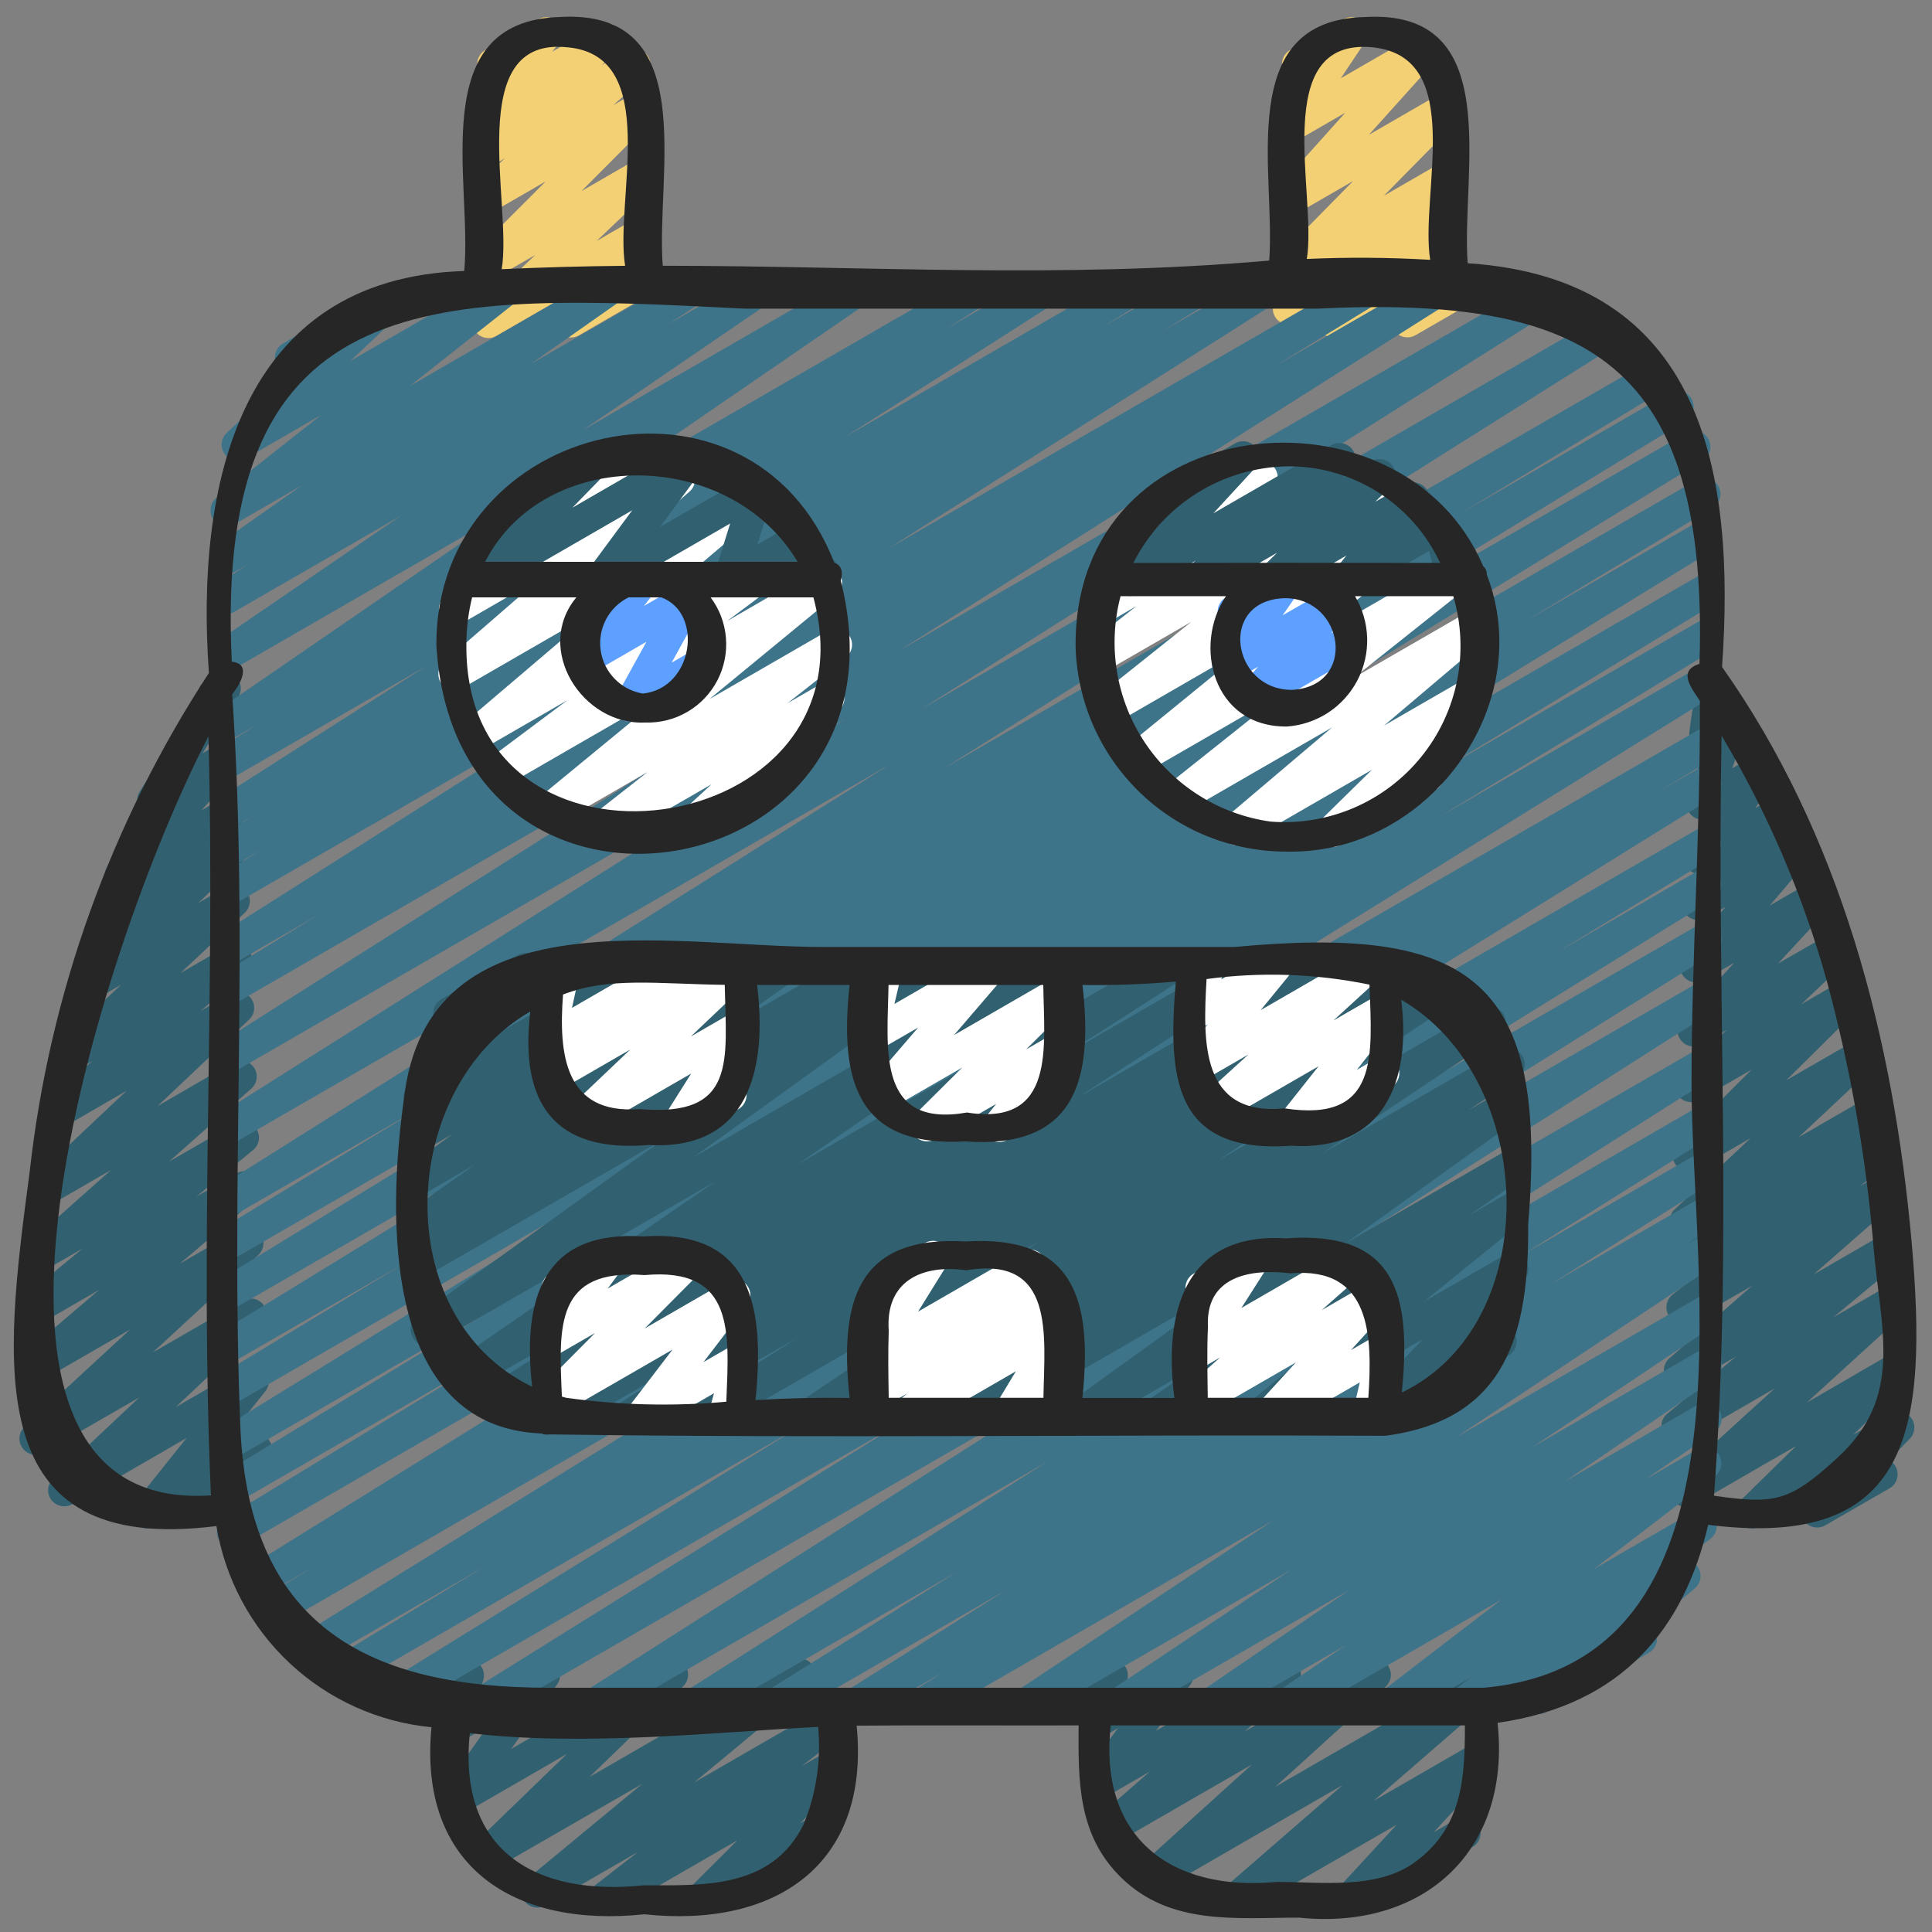
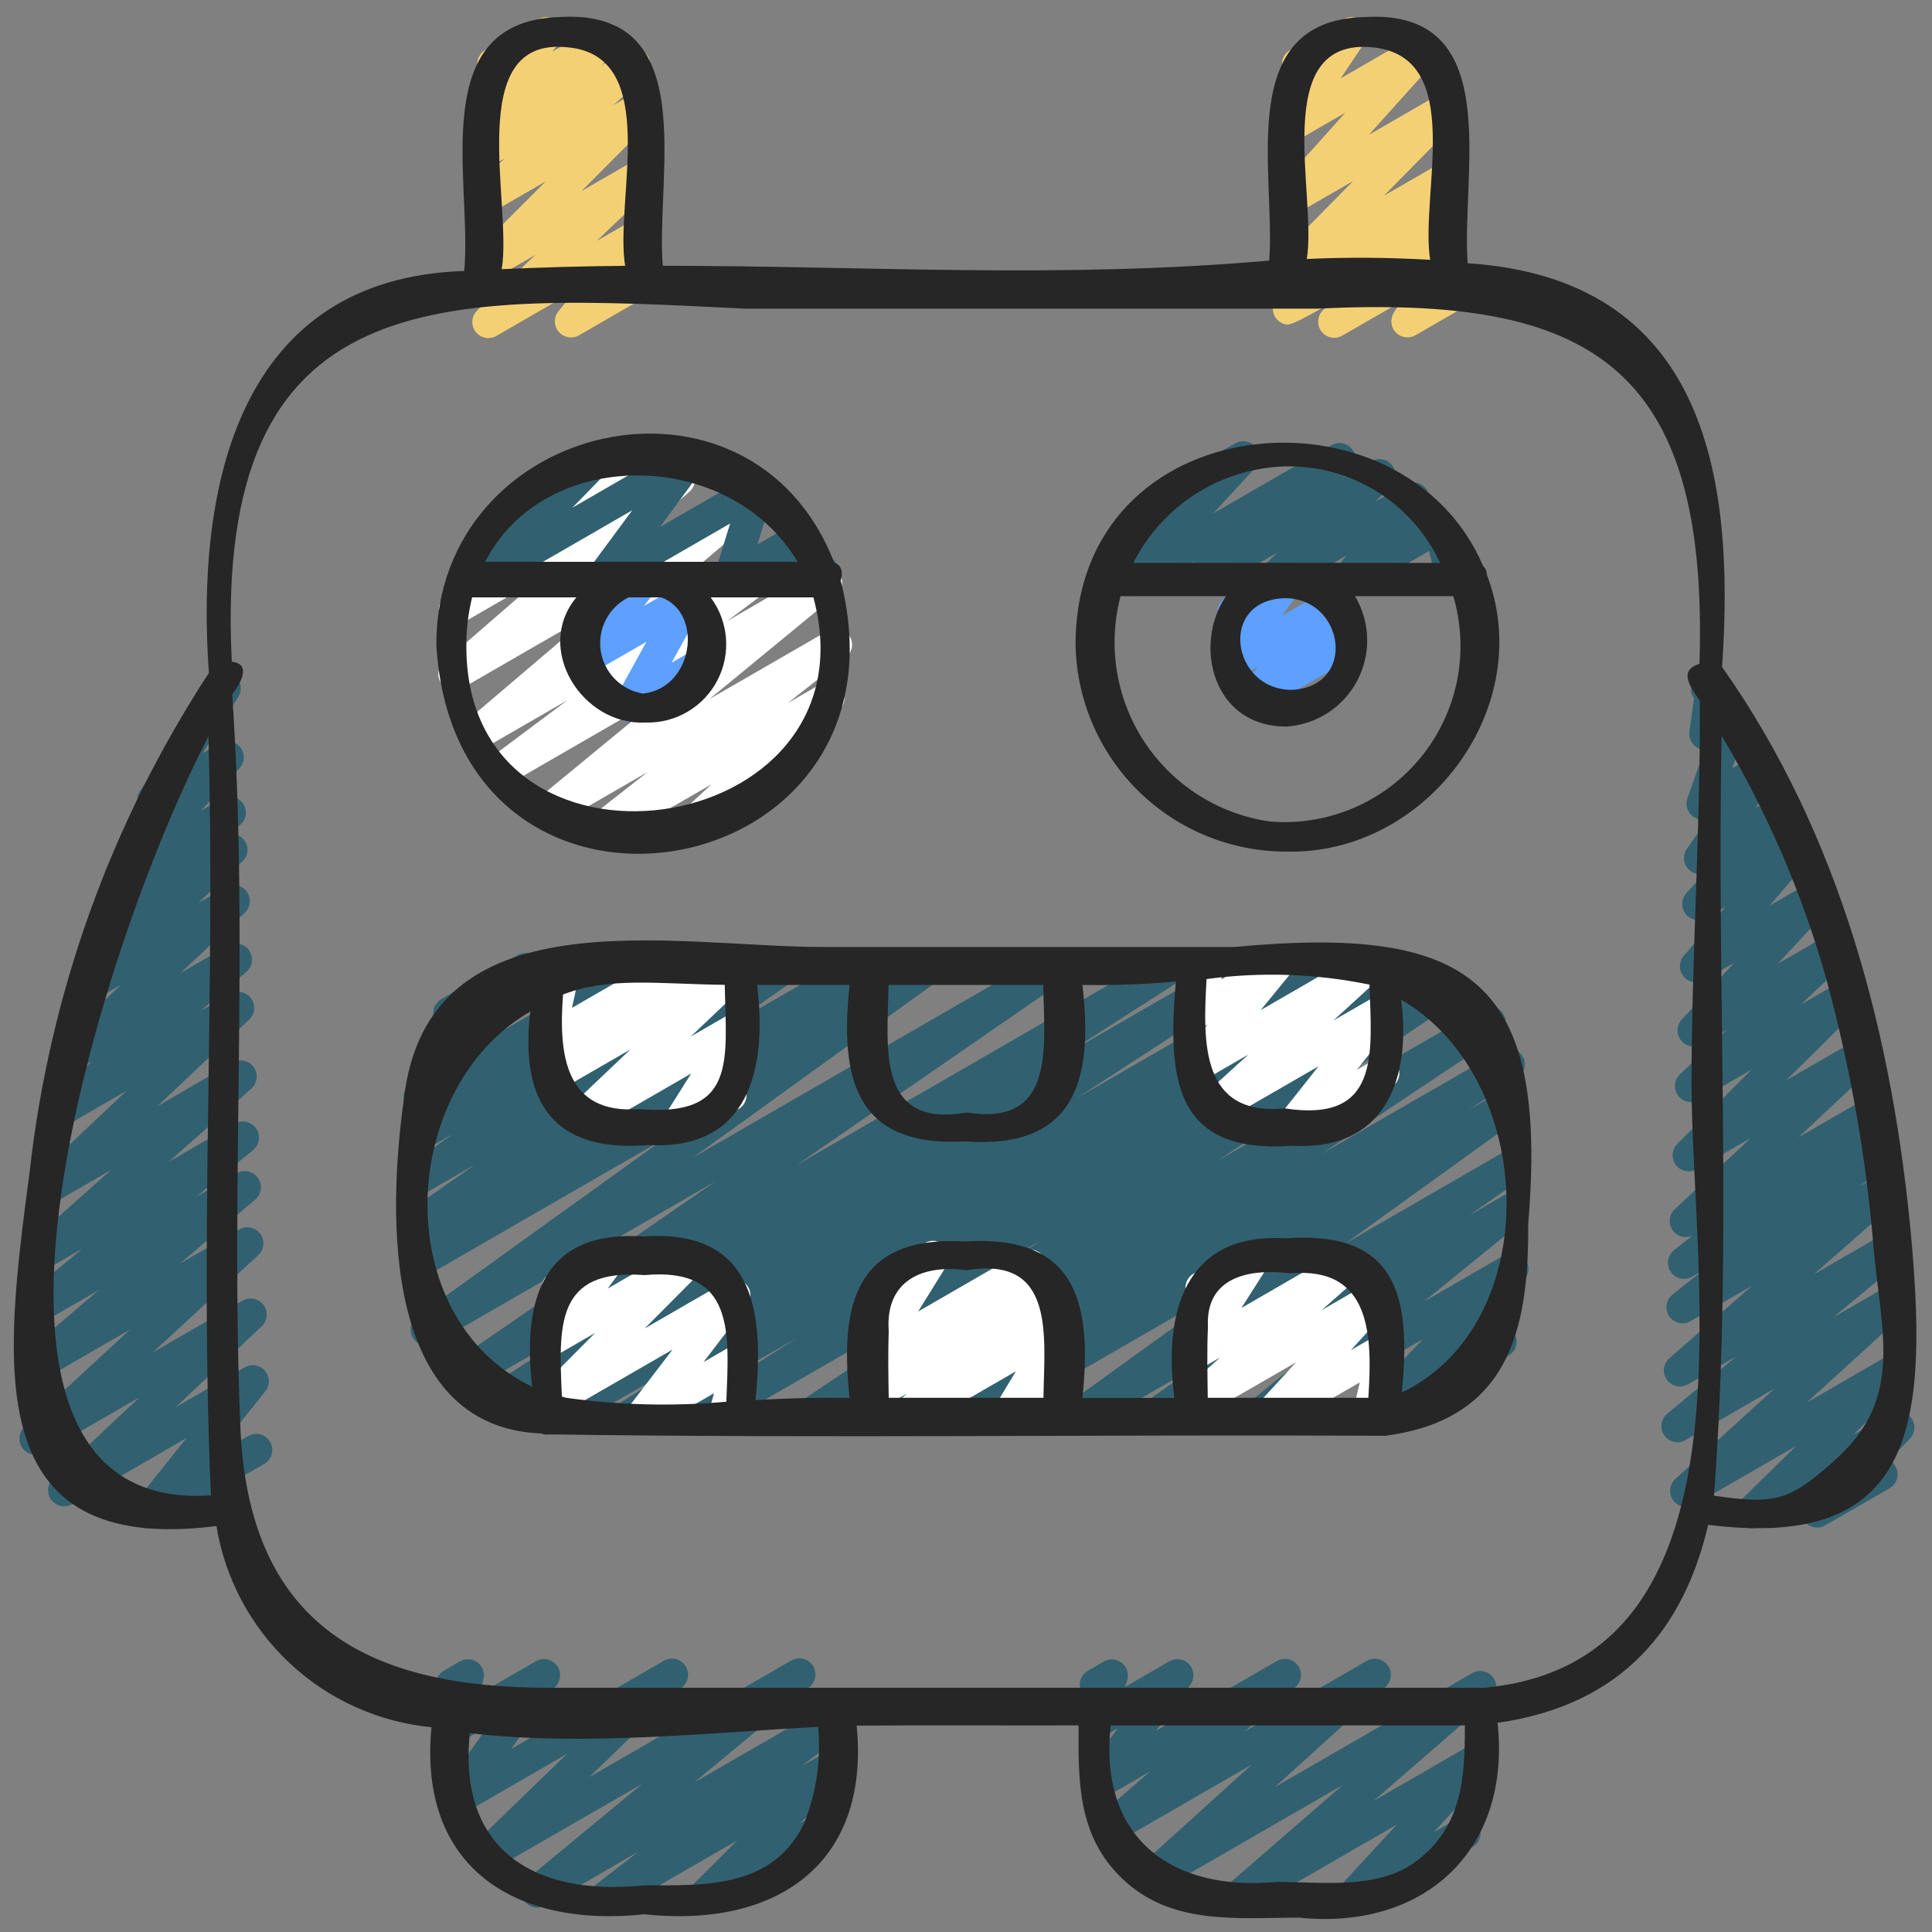
<svg xmlns="http://www.w3.org/2000/svg" width="128" height="128" viewBox="0 0 128 128" fill="none">
  <rect x="0" y="0" width="128" height="128" fill="#808080" stroke="none" />
  <path d="M32.359 22.4C32.146 22.4 31.938 22.336 31.761 22.217C31.585 22.098 31.448 21.929 31.369 21.731C31.289 21.534 31.271 21.317 31.316 21.109C31.361 20.901 31.467 20.711 31.62 20.563L35.461 16.892L32.595 18.545C32.372 18.668 32.111 18.707 31.861 18.654C31.611 18.601 31.389 18.46 31.234 18.258C31.079 18.055 31.002 17.803 31.017 17.548C31.032 17.293 31.138 17.052 31.315 16.868L36.154 12.019L32.602 14.069C32.373 14.202 32.103 14.245 31.845 14.189C31.586 14.134 31.357 13.985 31.203 13.77C31.048 13.556 30.978 13.291 31.008 13.029C31.037 12.766 31.162 12.523 31.36 12.348L33.462 10.483L32.608 10.98C32.381 11.111 32.114 11.152 31.858 11.098C31.602 11.044 31.374 10.898 31.219 10.687C31.064 10.476 30.992 10.216 31.016 9.955C31.041 9.695 31.16 9.452 31.352 9.274L32.435 8.273C32.216 8.351 31.977 8.355 31.755 8.285C31.534 8.214 31.341 8.073 31.207 7.883C31.072 7.693 31.004 7.464 31.012 7.231C31.02 6.998 31.104 6.775 31.251 6.594L32.344 5.255C32.097 5.173 31.889 5.003 31.761 4.777C31.62 4.532 31.582 4.242 31.655 3.969C31.728 3.696 31.905 3.464 32.15 3.322L35.674 1.28C35.89 1.157 36.142 1.114 36.387 1.157C36.632 1.2 36.853 1.327 37.014 1.517C37.175 1.706 37.265 1.946 37.268 2.194C37.271 2.443 37.187 2.685 37.031 2.878L36.583 3.426L39.625 1.671C39.852 1.54 40.119 1.498 40.375 1.553C40.631 1.607 40.858 1.753 41.014 1.964C41.169 2.175 41.241 2.435 41.217 2.696C41.192 2.956 41.073 3.199 40.881 3.377L39.857 4.322L41.496 3.377C41.724 3.245 41.994 3.202 42.253 3.257C42.511 3.313 42.74 3.462 42.895 3.677C43.05 3.891 43.119 4.155 43.09 4.418C43.061 4.681 42.935 4.923 42.737 5.099L40.632 6.968L42.074 6.136C42.298 6.013 42.558 5.974 42.808 6.027C43.058 6.08 43.28 6.22 43.435 6.423C43.59 6.626 43.667 6.878 43.652 7.133C43.637 7.388 43.531 7.629 43.354 7.812L38.524 12.661L42.091 10.601C42.317 10.462 42.586 10.413 42.846 10.463C43.106 10.512 43.339 10.656 43.499 10.867C43.658 11.079 43.734 11.342 43.71 11.606C43.687 11.869 43.566 12.115 43.371 12.294L39.531 15.964L42.119 14.47C42.335 14.345 42.588 14.3 42.834 14.342C43.08 14.384 43.304 14.511 43.466 14.701C43.628 14.892 43.718 15.133 43.721 15.382C43.723 15.632 43.638 15.875 43.48 16.068L42.309 17.5C42.556 17.422 42.823 17.436 43.061 17.541C43.298 17.645 43.489 17.833 43.598 18.068C43.707 18.304 43.727 18.571 43.653 18.82C43.58 19.068 43.418 19.282 43.198 19.42L38.364 22.212C38.148 22.338 37.895 22.383 37.648 22.341C37.402 22.299 37.179 22.172 37.017 21.982C36.855 21.791 36.764 21.55 36.762 21.3C36.76 21.051 36.845 20.808 37.003 20.614L38.142 19.221L32.903 22.247C32.739 22.347 32.551 22.4 32.359 22.4Z" fill="#F4D075" />
-   <path d="M88.399 22.381C88.184 22.382 87.974 22.317 87.796 22.196C87.619 22.075 87.482 21.903 87.404 21.703C87.326 21.503 87.31 21.284 87.359 21.074C87.407 20.865 87.517 20.675 87.676 20.53L88.168 20.077L85.93 21.368C85.699 21.502 85.425 21.544 85.163 21.486C84.902 21.428 84.672 21.273 84.519 21.053C84.367 20.833 84.302 20.563 84.339 20.298C84.376 20.033 84.512 19.791 84.719 19.621L85.625 18.874C85.401 18.923 85.167 18.898 84.958 18.803C84.749 18.708 84.576 18.548 84.465 18.347C84.354 18.146 84.311 17.915 84.342 17.687C84.373 17.46 84.477 17.248 84.638 17.084L89.649 11.994L85.93 14.143C85.711 14.269 85.453 14.313 85.203 14.267C84.954 14.221 84.729 14.087 84.569 13.89C84.409 13.693 84.325 13.446 84.331 13.192C84.338 12.938 84.434 12.695 84.604 12.506L89.13 7.467L85.93 9.315C85.722 9.436 85.479 9.482 85.24 9.447C85.002 9.412 84.782 9.297 84.617 9.121C84.453 8.945 84.352 8.718 84.333 8.478C84.313 8.238 84.376 7.998 84.51 7.798L86.186 5.291C85.971 5.333 85.748 5.305 85.549 5.213C85.35 5.12 85.186 4.967 85.079 4.775C84.938 4.53 84.9 4.24 84.973 3.967C85.046 3.695 85.224 3.462 85.468 3.32L89.007 1.281C89.215 1.16 89.458 1.113 89.696 1.148C89.934 1.183 90.154 1.297 90.319 1.473C90.484 1.649 90.585 1.875 90.605 2.116C90.624 2.357 90.562 2.597 90.428 2.797L88.83 5.187L93.89 2.264C94.11 2.139 94.367 2.095 94.615 2.142C94.864 2.188 95.088 2.322 95.247 2.518C95.406 2.714 95.491 2.961 95.485 3.214C95.48 3.466 95.385 3.709 95.217 3.898L90.69 8.933L95.407 6.209C95.63 6.081 95.892 6.039 96.144 6.089C96.396 6.14 96.621 6.279 96.778 6.483C96.936 6.686 97.014 6.939 97 7.195C96.985 7.452 96.879 7.695 96.7 7.879L91.686 12.969L95.424 10.81C95.656 10.673 95.931 10.629 96.194 10.687C96.457 10.744 96.688 10.899 96.842 11.12C96.996 11.341 97.06 11.612 97.022 11.879C96.984 12.146 96.847 12.388 96.638 12.557L95.737 13.298C95.967 13.245 96.208 13.27 96.422 13.369C96.635 13.468 96.811 13.635 96.92 13.844C97.029 14.052 97.066 14.291 97.025 14.523C96.984 14.755 96.867 14.967 96.693 15.126L95.876 15.875C96.037 15.862 96.198 15.884 96.349 15.94C96.501 15.996 96.638 16.084 96.751 16.199C96.916 16.371 97.018 16.593 97.042 16.83C97.066 17.067 97.01 17.305 96.883 17.507L96.166 18.648C96.383 18.684 96.584 18.786 96.74 18.94C96.897 19.094 97.002 19.293 97.042 19.509C97.081 19.725 97.053 19.948 96.961 20.148C96.868 20.347 96.717 20.513 96.527 20.623L93.781 22.209C93.575 22.328 93.334 22.375 93.098 22.341C92.862 22.308 92.643 22.197 92.478 22.025C92.313 21.853 92.21 21.63 92.186 21.393C92.162 21.155 92.218 20.917 92.345 20.715L92.789 20.009L88.932 22.234C88.771 22.33 88.587 22.381 88.399 22.381Z" fill="#F4D075" />
+   <path d="M88.399 22.381C88.184 22.382 87.974 22.317 87.796 22.196C87.619 22.075 87.482 21.903 87.404 21.703C87.326 21.503 87.31 21.284 87.359 21.074C87.407 20.865 87.517 20.675 87.676 20.53L88.168 20.077C85.699 21.502 85.425 21.544 85.163 21.486C84.902 21.428 84.672 21.273 84.519 21.053C84.367 20.833 84.302 20.563 84.339 20.298C84.376 20.033 84.512 19.791 84.719 19.621L85.625 18.874C85.401 18.923 85.167 18.898 84.958 18.803C84.749 18.708 84.576 18.548 84.465 18.347C84.354 18.146 84.311 17.915 84.342 17.687C84.373 17.46 84.477 17.248 84.638 17.084L89.649 11.994L85.93 14.143C85.711 14.269 85.453 14.313 85.203 14.267C84.954 14.221 84.729 14.087 84.569 13.89C84.409 13.693 84.325 13.446 84.331 13.192C84.338 12.938 84.434 12.695 84.604 12.506L89.13 7.467L85.93 9.315C85.722 9.436 85.479 9.482 85.24 9.447C85.002 9.412 84.782 9.297 84.617 9.121C84.453 8.945 84.352 8.718 84.333 8.478C84.313 8.238 84.376 7.998 84.51 7.798L86.186 5.291C85.971 5.333 85.748 5.305 85.549 5.213C85.35 5.12 85.186 4.967 85.079 4.775C84.938 4.53 84.9 4.24 84.973 3.967C85.046 3.695 85.224 3.462 85.468 3.32L89.007 1.281C89.215 1.16 89.458 1.113 89.696 1.148C89.934 1.183 90.154 1.297 90.319 1.473C90.484 1.649 90.585 1.875 90.605 2.116C90.624 2.357 90.562 2.597 90.428 2.797L88.83 5.187L93.89 2.264C94.11 2.139 94.367 2.095 94.615 2.142C94.864 2.188 95.088 2.322 95.247 2.518C95.406 2.714 95.491 2.961 95.485 3.214C95.48 3.466 95.385 3.709 95.217 3.898L90.69 8.933L95.407 6.209C95.63 6.081 95.892 6.039 96.144 6.089C96.396 6.14 96.621 6.279 96.778 6.483C96.936 6.686 97.014 6.939 97 7.195C96.985 7.452 96.879 7.695 96.7 7.879L91.686 12.969L95.424 10.81C95.656 10.673 95.931 10.629 96.194 10.687C96.457 10.744 96.688 10.899 96.842 11.12C96.996 11.341 97.06 11.612 97.022 11.879C96.984 12.146 96.847 12.388 96.638 12.557L95.737 13.298C95.967 13.245 96.208 13.27 96.422 13.369C96.635 13.468 96.811 13.635 96.92 13.844C97.029 14.052 97.066 14.291 97.025 14.523C96.984 14.755 96.867 14.967 96.693 15.126L95.876 15.875C96.037 15.862 96.198 15.884 96.349 15.94C96.501 15.996 96.638 16.084 96.751 16.199C96.916 16.371 97.018 16.593 97.042 16.83C97.066 17.067 97.01 17.305 96.883 17.507L96.166 18.648C96.383 18.684 96.584 18.786 96.74 18.94C96.897 19.094 97.002 19.293 97.042 19.509C97.081 19.725 97.053 19.948 96.961 20.148C96.868 20.347 96.717 20.513 96.527 20.623L93.781 22.209C93.575 22.328 93.334 22.375 93.098 22.341C92.862 22.308 92.643 22.197 92.478 22.025C92.313 21.853 92.21 21.63 92.186 21.393C92.162 21.155 92.218 20.917 92.345 20.715L92.789 20.009L88.932 22.234C88.771 22.33 88.587 22.381 88.399 22.381Z" fill="#F4D075" />
  <path d="M9.781 101.27C9.58 101.27 9.383 101.213 9.213 101.106C9.043 100.999 8.906 100.846 8.819 100.665C8.732 100.483 8.698 100.281 8.721 100.081C8.744 99.882 8.823 99.692 8.949 99.536L12.363 95.269L4.815 99.638C4.588 99.779 4.316 99.829 4.053 99.778C3.791 99.728 3.557 99.581 3.397 99.367C3.238 99.152 3.165 98.886 3.193 98.62C3.221 98.354 3.347 98.108 3.548 97.931L9.224 92.587L2.884 96.24C2.657 96.37 2.39 96.412 2.134 96.358C1.878 96.304 1.65 96.157 1.495 95.946C1.34 95.736 1.268 95.475 1.292 95.215C1.317 94.954 1.436 94.711 1.628 94.533L8.61 88.09L2.773 91.463C2.543 91.592 2.273 91.631 2.016 91.573C1.759 91.514 1.532 91.362 1.38 91.147C1.228 90.931 1.162 90.667 1.193 90.405C1.225 90.143 1.352 89.902 1.551 89.729L6.558 85.462L2.931 87.559C2.701 87.693 2.428 87.735 2.168 87.678C1.908 87.621 1.678 87.469 1.525 87.251C1.371 87.033 1.305 86.766 1.338 86.501C1.372 86.237 1.503 85.995 1.707 85.823L5.465 82.725L3.157 84.054C2.931 84.17 2.67 84.201 2.423 84.142C2.175 84.082 1.957 83.937 1.808 83.731C1.658 83.525 1.587 83.272 1.608 83.018C1.629 82.765 1.739 82.527 1.92 82.347L7.36 77.513L3.597 79.687C3.369 79.825 3.099 79.874 2.838 79.823C2.577 79.771 2.344 79.625 2.186 79.411C2.027 79.197 1.954 78.932 1.981 78.667C2.008 78.403 2.133 78.158 2.332 77.98L8.386 72.265L4.333 74.612C4.102 74.745 3.831 74.787 3.571 74.73C3.311 74.673 3.082 74.521 2.928 74.304C2.775 74.087 2.708 73.82 2.741 73.556C2.774 73.293 2.904 73.05 3.106 72.877L6.129 70.294L5.037 70.934C4.809 71.068 4.541 71.113 4.282 71.06C4.024 71.008 3.794 70.861 3.637 70.649C3.48 70.437 3.408 70.174 3.433 69.912C3.459 69.649 3.581 69.405 3.776 69.227L8.013 65.249L6.142 66.328C5.914 66.464 5.645 66.511 5.385 66.459C5.125 66.407 4.894 66.26 4.737 66.047C4.579 65.835 4.506 65.571 4.533 65.307C4.559 65.043 4.682 64.799 4.879 64.621L7.825 61.867L7.398 62.111C7.17 62.239 6.901 62.279 6.645 62.222C6.389 62.165 6.163 62.016 6.01 61.803C5.857 61.59 5.787 61.328 5.815 61.067C5.843 60.806 5.966 60.565 6.161 60.389L7.701 59.032C7.527 58.982 7.369 58.888 7.241 58.76C7.113 58.632 7.02 58.473 6.971 58.299C6.921 58.125 6.917 57.941 6.958 57.765C6.999 57.589 7.085 57.426 7.206 57.291L10.11 54.079C9.922 54.071 9.74 54.013 9.582 53.913C9.424 53.812 9.295 53.672 9.209 53.505C9.122 53.339 9.081 53.153 9.089 52.965C9.098 52.778 9.155 52.596 9.256 52.438L13.158 46.328C13.086 46.097 13.095 45.848 13.183 45.622C13.271 45.397 13.433 45.208 13.643 45.087L14.357 44.673C14.564 44.554 14.804 44.508 15.04 44.542C15.275 44.576 15.493 44.688 15.658 44.859C15.822 45.031 15.925 45.253 15.949 45.49C15.973 45.727 15.918 45.965 15.791 46.166L13.419 49.904L14.551 49.249C14.771 49.122 15.029 49.078 15.279 49.124C15.529 49.171 15.754 49.305 15.913 49.502C16.073 49.7 16.157 49.948 16.15 50.202C16.143 50.455 16.046 50.699 15.876 50.887L13.342 53.69L14.701 52.907C14.929 52.779 15.197 52.739 15.454 52.796C15.71 52.853 15.936 53.002 16.089 53.215C16.242 53.428 16.312 53.69 16.284 53.951C16.256 54.212 16.133 54.453 15.938 54.629L15.245 55.241C15.465 55.223 15.686 55.274 15.876 55.387C16.067 55.5 16.217 55.669 16.307 55.872C16.397 56.074 16.421 56.299 16.377 56.516C16.334 56.733 16.223 56.931 16.062 57.082L13.124 59.83L14.938 58.785C15.165 58.649 15.434 58.602 15.694 58.654C15.954 58.706 16.185 58.853 16.343 59.066C16.5 59.278 16.573 59.542 16.547 59.806C16.52 60.069 16.397 60.314 16.2 60.491L11.957 64.468L15.095 62.657C15.326 62.524 15.597 62.481 15.857 62.538C16.117 62.595 16.346 62.747 16.5 62.965C16.653 63.182 16.72 63.448 16.687 63.712C16.654 63.976 16.524 64.218 16.322 64.391L13.306 66.968L15.226 65.861C15.453 65.725 15.723 65.678 15.982 65.73C16.242 65.782 16.473 65.929 16.631 66.142C16.788 66.355 16.861 66.619 16.835 66.882C16.808 67.146 16.685 67.39 16.488 67.568L10.43 73.287L15.409 70.401C15.638 70.268 15.908 70.226 16.166 70.281C16.425 70.336 16.654 70.486 16.808 70.7C16.963 70.915 17.032 71.179 17.003 71.442C16.974 71.704 16.848 71.947 16.651 72.122L11.204 76.957L15.573 74.437C15.805 74.308 16.076 74.269 16.334 74.329C16.592 74.389 16.819 74.543 16.97 74.761C17.121 74.978 17.185 75.245 17.151 75.507C17.116 75.77 16.985 76.011 16.783 76.182L13.013 79.278L15.695 77.731C15.925 77.6 16.196 77.559 16.454 77.617C16.713 77.675 16.941 77.827 17.093 78.043C17.246 78.259 17.313 78.525 17.281 78.788C17.248 79.05 17.12 79.292 16.919 79.465L11.923 83.715L15.855 81.447C16.082 81.317 16.349 81.275 16.605 81.329C16.861 81.383 17.089 81.53 17.244 81.74C17.399 81.951 17.471 82.212 17.447 82.472C17.422 82.733 17.303 82.975 17.111 83.154L10.125 89.601L16.045 86.187C16.272 86.047 16.544 85.997 16.806 86.047C17.069 86.097 17.303 86.244 17.462 86.459C17.622 86.673 17.695 86.94 17.667 87.206C17.639 87.471 17.512 87.717 17.312 87.894L11.639 93.227L16.213 90.588C16.428 90.465 16.68 90.421 16.924 90.463C17.169 90.505 17.391 90.631 17.553 90.819C17.715 91.007 17.805 91.246 17.81 91.494C17.815 91.742 17.733 91.984 17.579 92.178L14.165 96.445L16.401 95.165C16.522 95.087 16.658 95.035 16.8 95.012C16.942 94.989 17.087 94.994 17.227 95.029C17.367 95.063 17.498 95.125 17.613 95.211C17.728 95.298 17.825 95.406 17.897 95.531C17.969 95.655 18.015 95.793 18.032 95.936C18.049 96.079 18.038 96.224 17.998 96.362C17.957 96.5 17.89 96.629 17.799 96.74C17.708 96.851 17.595 96.943 17.468 97.01L10.315 101.121C10.153 101.218 9.969 101.269 9.781 101.27Z" fill="#316170" />
  <path d="M116.032 101.269C115.82 101.27 115.612 101.207 115.436 101.088C115.259 100.97 115.122 100.802 115.042 100.605C114.962 100.409 114.942 100.193 114.986 99.985C115.029 99.777 115.133 99.587 115.285 99.439L118.997 95.801L112.232 99.705C112.005 99.832 111.74 99.871 111.486 99.816C111.232 99.76 111.007 99.614 110.853 99.405C110.699 99.195 110.627 98.937 110.651 98.678C110.674 98.419 110.791 98.177 110.98 97.999L117.57 91.991L111.678 95.405C111.446 95.541 111.172 95.584 110.909 95.527C110.647 95.469 110.416 95.315 110.262 95.095C110.109 94.874 110.044 94.604 110.081 94.338C110.118 94.072 110.254 93.83 110.462 93.66L115.008 89.884L111.825 91.72C111.596 91.849 111.328 91.889 111.071 91.832C110.814 91.775 110.588 91.626 110.435 91.412C110.282 91.198 110.213 90.936 110.242 90.675C110.27 90.413 110.394 90.172 110.59 89.997L116.075 85.19L111.991 87.537C111.759 87.667 111.486 87.705 111.227 87.644C110.967 87.582 110.74 87.426 110.59 87.206C110.44 86.986 110.378 86.718 110.416 86.454C110.454 86.19 110.589 85.95 110.795 85.781L112.785 84.192L112.111 84.582C111.878 84.719 111.601 84.761 111.337 84.702C111.074 84.642 110.843 84.485 110.691 84.261C110.539 84.038 110.477 83.765 110.519 83.498C110.56 83.231 110.701 82.989 110.914 82.822L112.119 81.869C111.889 81.97 111.63 81.987 111.389 81.916C111.147 81.845 110.938 81.691 110.799 81.481C110.661 81.271 110.6 81.019 110.63 80.769C110.659 80.519 110.775 80.287 110.959 80.115L115.985 75.403L112.395 77.474C112.171 77.597 111.91 77.635 111.66 77.583C111.411 77.53 111.188 77.389 111.033 77.186C110.878 76.983 110.801 76.731 110.816 76.477C110.831 76.222 110.937 75.981 111.115 75.797L116.047 70.867L112.587 72.862C112.359 73 112.089 73.048 111.828 72.997C111.566 72.946 111.334 72.799 111.175 72.585C111.017 72.372 110.944 72.107 110.971 71.842C110.998 71.577 111.123 71.332 111.322 71.155L114.394 68.237L112.734 69.195C112.513 69.32 112.255 69.362 112.005 69.314C111.756 69.266 111.532 69.13 111.374 68.932C111.215 68.734 111.133 68.485 111.141 68.231C111.15 67.978 111.248 67.735 111.42 67.548L114.899 63.786L112.896 64.943C112.678 65.067 112.424 65.111 112.177 65.067C111.93 65.022 111.707 64.892 111.546 64.699C111.386 64.507 111.298 64.263 111.299 64.013C111.3 63.762 111.39 63.519 111.552 63.328L114.325 60.079L113.045 60.815C112.825 60.941 112.567 60.986 112.318 60.939C112.068 60.893 111.843 60.759 111.683 60.561C111.524 60.364 111.44 60.116 111.447 59.862C111.453 59.608 111.55 59.365 111.72 59.176L112.89 57.884C112.679 57.936 112.457 57.922 112.254 57.845C112.051 57.767 111.876 57.63 111.753 57.45C111.631 57.271 111.566 57.059 111.567 56.841C111.568 56.624 111.636 56.412 111.761 56.234L113.152 54.248C112.964 54.314 112.761 54.326 112.567 54.283C112.372 54.239 112.194 54.142 112.052 54.002C111.909 53.863 111.809 53.686 111.762 53.492C111.716 53.299 111.724 53.096 111.787 52.907L112.93 49.679C112.735 49.671 112.547 49.608 112.386 49.497C112.221 49.386 112.09 49.23 112.008 49.048C111.927 48.866 111.898 48.665 111.925 48.467L112.235 46.261L112.177 46.172C112.107 46.05 112.061 45.916 112.042 45.777C112.023 45.638 112.032 45.497 112.069 45.361C112.105 45.226 112.167 45.099 112.252 44.987C112.338 44.876 112.444 44.783 112.565 44.712L112.892 44.523C113.064 44.422 113.262 44.373 113.461 44.38C113.661 44.386 113.854 44.448 114.02 44.559C114.186 44.671 114.317 44.826 114.399 45.008C114.481 45.19 114.51 45.391 114.483 45.589L114.342 46.596C114.533 46.503 114.746 46.469 114.956 46.498C115.166 46.526 115.363 46.617 115.521 46.758C115.679 46.899 115.791 47.084 115.844 47.289C115.897 47.494 115.887 47.711 115.816 47.91L114.763 50.897L116.256 50.044C116.466 49.923 116.711 49.877 116.951 49.914C117.191 49.951 117.411 50.069 117.575 50.248C117.738 50.427 117.836 50.656 117.852 50.898C117.868 51.141 117.801 51.381 117.662 51.58L116.292 53.536L117.623 52.77C117.843 52.645 118.1 52.601 118.349 52.648C118.598 52.695 118.822 52.829 118.981 53.025C119.14 53.222 119.224 53.469 119.218 53.722C119.212 53.975 119.117 54.217 118.948 54.406L117.869 55.601L118.679 55.134C118.897 55.008 119.153 54.963 119.4 55.007C119.648 55.052 119.872 55.182 120.033 55.376C120.194 55.569 120.281 55.813 120.279 56.065C120.278 56.317 120.187 56.559 120.023 56.751L117.25 59.996L119.972 58.425C120.193 58.3 120.451 58.258 120.701 58.306C120.95 58.354 121.174 58.489 121.332 58.688C121.491 58.886 121.573 59.135 121.565 59.389C121.556 59.642 121.458 59.885 121.286 60.072L117.794 63.84L121.135 61.92C121.362 61.779 121.634 61.729 121.896 61.779C122.159 61.83 122.393 61.977 122.552 62.191C122.712 62.406 122.785 62.672 122.757 62.938C122.729 63.204 122.602 63.45 122.402 63.627L119.336 66.538L122.007 64.996C122.231 64.873 122.492 64.835 122.742 64.887C122.991 64.94 123.214 65.081 123.369 65.284C123.524 65.487 123.601 65.739 123.586 65.993C123.571 66.248 123.465 66.489 123.287 66.673L118.344 71.573L122.931 68.926C123.158 68.79 123.428 68.743 123.688 68.795C123.948 68.847 124.179 68.994 124.336 69.207C124.494 69.419 124.567 69.683 124.54 69.947C124.514 70.21 124.391 70.455 124.194 70.632L119.166 75.345L123.665 72.746C123.898 72.616 124.171 72.578 124.431 72.639C124.691 72.7 124.918 72.857 125.069 73.078C125.219 73.298 125.28 73.567 125.242 73.832C125.203 74.096 125.067 74.336 124.86 74.504L123.688 75.432L124.055 75.219C124.288 75.087 124.562 75.047 124.823 75.107C125.084 75.168 125.312 75.324 125.463 75.545C125.614 75.766 125.676 76.036 125.638 76.301C125.599 76.566 125.462 76.806 125.254 76.975L123.255 78.568L124.412 77.903C124.641 77.774 124.909 77.734 125.166 77.791C125.422 77.848 125.649 77.998 125.802 78.211C125.955 78.425 126.024 78.687 125.995 78.948C125.966 79.21 125.842 79.451 125.647 79.626L120.162 84.433L124.8 81.753C125.031 81.62 125.305 81.578 125.566 81.636C125.827 81.695 126.056 81.849 126.209 82.068C126.361 82.288 126.426 82.556 126.39 82.821C126.354 83.086 126.22 83.328 126.014 83.499L121.474 87.268L125.041 85.209C125.268 85.083 125.534 85.044 125.788 85.099C126.042 85.154 126.267 85.3 126.42 85.51C126.574 85.72 126.646 85.978 126.623 86.237C126.599 86.496 126.482 86.737 126.293 86.916L119.701 92.926L125.229 89.726C125.454 89.596 125.718 89.553 125.973 89.604C126.227 89.655 126.454 89.798 126.611 90.005C126.768 90.211 126.844 90.468 126.825 90.727C126.807 90.986 126.694 91.229 126.509 91.411L122.795 95.05L125.227 93.653C125.449 93.523 125.712 93.478 125.965 93.526C126.218 93.575 126.445 93.713 126.605 93.916C126.764 94.119 126.844 94.373 126.83 94.631C126.816 94.888 126.71 95.132 126.53 95.317L125.158 96.738C125.326 96.828 125.467 96.96 125.566 97.123C125.666 97.285 125.72 97.471 125.723 97.661C125.726 97.851 125.678 98.039 125.585 98.204C125.491 98.37 125.355 98.507 125.19 98.603L120.924 101.06C120.701 101.189 120.44 101.232 120.188 101.184C119.936 101.135 119.709 100.997 119.551 100.795C119.392 100.593 119.312 100.34 119.325 100.084C119.338 99.827 119.442 99.584 119.62 99.398L119.729 99.285L116.565 101.12C116.404 101.217 116.22 101.268 116.032 101.269Z" fill="#316170" />
  <path d="M40.017 126.868C39.792 126.87 39.572 126.802 39.389 126.672C39.205 126.542 39.067 126.357 38.995 126.144C38.922 125.931 38.919 125.701 38.985 125.486C39.052 125.271 39.184 125.082 39.364 124.948L42.285 122.686L36.133 126.238C35.901 126.372 35.628 126.414 35.367 126.355C35.106 126.297 34.876 126.143 34.724 125.923C34.571 125.704 34.506 125.435 34.542 125.17C34.579 124.905 34.713 124.664 34.919 124.493L42.552 118.185L32.64 123.896C32.415 124.029 32.148 124.075 31.891 124.025C31.634 123.975 31.404 123.831 31.246 123.622C31.088 123.414 31.012 123.154 31.033 122.892C31.054 122.631 31.171 122.387 31.36 122.206L37.56 116.203L30.699 120.167C30.488 120.289 30.241 120.336 30 120.299C29.759 120.261 29.538 120.143 29.374 119.962C29.21 119.782 29.113 119.551 29.098 119.307C29.084 119.064 29.153 118.823 29.295 118.624L32.335 114.358L30.464 115.435C30.279 115.542 30.066 115.59 29.853 115.574C29.64 115.558 29.436 115.479 29.269 115.346C29.102 115.213 28.978 115.033 28.914 114.829C28.85 114.625 28.849 114.406 28.911 114.202L29.415 112.549C29.25 112.457 29.112 112.323 29.015 112.161C28.919 111.999 28.867 111.814 28.865 111.626C28.863 111.437 28.912 111.251 29.005 111.087C29.099 110.923 29.234 110.787 29.398 110.693L30.464 110.074C30.649 109.967 30.863 109.918 31.076 109.933C31.29 109.949 31.494 110.028 31.662 110.161C31.829 110.294 31.953 110.475 32.017 110.679C32.081 110.883 32.082 111.102 32.019 111.307L31.736 112.237L35.507 110.061C35.718 109.94 35.964 109.894 36.205 109.932C36.445 109.969 36.665 110.088 36.829 110.268C36.993 110.448 37.09 110.679 37.104 110.922C37.119 111.165 37.05 111.405 36.909 111.604L33.869 115.87L43.977 110.036C44.202 109.902 44.469 109.856 44.726 109.906C44.983 109.957 45.213 110.1 45.371 110.309C45.529 110.518 45.605 110.778 45.584 111.039C45.563 111.3 45.446 111.544 45.257 111.725L39.055 117.73L52.418 110.014C52.65 109.878 52.924 109.834 53.187 109.892C53.449 109.949 53.68 110.104 53.834 110.324C53.987 110.544 54.052 110.815 54.015 111.081C53.978 111.347 53.842 111.589 53.634 111.759L45.999 118.087L54.87 112.967C55.103 112.836 55.378 112.798 55.639 112.86C55.9 112.922 56.127 113.081 56.277 113.303C56.426 113.526 56.486 113.797 56.445 114.062C56.403 114.327 56.264 114.566 56.053 114.733L53.133 116.997L54.87 115.994C55.094 115.869 55.355 115.83 55.606 115.882C55.857 115.935 56.081 116.076 56.236 116.28C56.391 116.483 56.468 116.736 56.452 116.992C56.436 117.248 56.329 117.49 56.15 117.673L53.018 120.792L53.929 120.267C54.05 120.19 54.186 120.138 54.328 120.115C54.47 120.091 54.615 120.097 54.755 120.131C54.895 120.165 55.026 120.227 55.141 120.314C55.256 120.4 55.352 120.509 55.425 120.633C55.496 120.758 55.542 120.896 55.56 121.039C55.577 121.181 55.566 121.326 55.525 121.464C55.485 121.603 55.418 121.731 55.327 121.842C55.236 121.954 55.123 122.046 54.995 122.112L47.013 126.718C46.788 126.843 46.527 126.882 46.276 126.83C46.025 126.777 45.801 126.636 45.646 126.433C45.491 126.229 45.414 125.976 45.43 125.72C45.446 125.464 45.553 125.222 45.733 125.039L48.853 121.927L40.551 126.718C40.389 126.815 40.205 126.866 40.017 126.868Z" fill="#316170" />
  <path d="M81.903 126.869C81.685 126.869 81.472 126.804 81.293 126.68C81.114 126.556 80.977 126.38 80.901 126.176C80.824 125.972 80.812 125.75 80.866 125.539C80.919 125.328 81.037 125.138 81.201 124.996L88.96 118.261L76.843 125.256C76.616 125.379 76.352 125.416 76.1 125.359C75.848 125.303 75.625 125.157 75.473 124.948C75.32 124.74 75.249 124.483 75.271 124.226C75.293 123.969 75.409 123.728 75.595 123.549L82.946 116.902L74.035 122.045C73.806 122.176 73.536 122.218 73.278 122.162C73.02 122.105 72.792 121.955 72.638 121.74C72.484 121.525 72.416 121.261 72.446 120.999C72.476 120.736 72.602 120.494 72.8 120.319L76.175 117.375L73.188 119.099C72.976 119.222 72.728 119.269 72.485 119.23C72.242 119.191 72.021 119.07 71.857 118.886C71.694 118.703 71.599 118.469 71.588 118.224C71.577 117.978 71.651 117.737 71.797 117.54L74.063 114.502L73.131 115.039C72.943 115.147 72.726 115.195 72.51 115.177C72.294 115.159 72.089 115.075 71.922 114.937C71.755 114.799 71.633 114.614 71.574 114.405C71.515 114.197 71.521 113.975 71.591 113.77L72.017 112.516C71.874 112.425 71.757 112.3 71.674 112.153C71.533 111.908 71.495 111.618 71.567 111.345C71.64 111.073 71.818 110.84 72.062 110.698L73.129 110.079C73.317 109.971 73.533 109.923 73.749 109.941C73.965 109.959 74.171 110.042 74.338 110.18C74.506 110.317 74.627 110.503 74.687 110.711C74.746 110.92 74.741 111.141 74.671 111.347L74.526 111.773L77.468 110.067C77.68 109.943 77.929 109.897 78.171 109.936C78.414 109.975 78.636 110.096 78.799 110.279C78.963 110.463 79.058 110.697 79.069 110.942C79.08 111.187 79.005 111.429 78.859 111.626L76.591 114.666L84.591 110.05C84.821 109.916 85.092 109.873 85.352 109.928C85.612 109.984 85.841 110.135 85.996 110.351C86.15 110.567 86.219 110.833 86.187 111.097C86.156 111.361 86.027 111.604 85.826 111.778L82.456 114.717L90.573 110.024C90.8 109.901 91.064 109.864 91.316 109.92C91.568 109.977 91.791 110.123 91.943 110.332C92.096 110.54 92.167 110.797 92.145 111.054C92.122 111.311 92.007 111.552 91.821 111.731L84.48 118.387L97.536 110.85C97.766 110.718 98.036 110.676 98.294 110.733C98.553 110.789 98.781 110.94 98.935 111.155C99.089 111.371 99.157 111.636 99.126 111.898C99.096 112.161 98.968 112.403 98.769 112.578L91.004 119.315L97.536 115.545C97.757 115.418 98.016 115.375 98.266 115.422C98.516 115.47 98.741 115.605 98.9 115.804C99.059 116.003 99.142 116.252 99.133 116.507C99.124 116.761 99.025 117.004 98.852 117.192L94.995 121.386L96.45 120.546C96.572 120.468 96.707 120.417 96.849 120.393C96.991 120.37 97.137 120.375 97.276 120.41C97.416 120.444 97.547 120.506 97.662 120.592C97.778 120.679 97.874 120.787 97.946 120.912C98.018 121.036 98.064 121.174 98.081 121.317C98.099 121.46 98.087 121.605 98.047 121.743C98.007 121.881 97.939 122.01 97.848 122.121C97.757 122.232 97.644 122.324 97.517 122.391L89.995 126.719C89.774 126.846 89.515 126.89 89.265 126.843C89.015 126.795 88.79 126.66 88.631 126.462C88.472 126.263 88.389 126.014 88.397 125.76C88.406 125.505 88.505 125.262 88.676 125.075L92.536 120.891L82.436 126.719C82.275 126.815 82.091 126.867 81.903 126.869Z" fill="#316170" />
-   <path d="M51.277 114.068C51.045 114.068 50.82 113.993 50.635 113.854C50.45 113.714 50.315 113.518 50.251 113.296C50.188 113.073 50.198 112.836 50.281 112.62C50.364 112.403 50.515 112.22 50.711 112.097L63.36 104.159L46.445 113.919C46.204 114.046 45.924 114.077 45.662 114.004C45.4 113.931 45.175 113.761 45.034 113.528C44.893 113.296 44.846 113.018 44.904 112.752C44.961 112.486 45.118 112.251 45.342 112.097L69.391 96.835L39.797 113.919C39.556 114.05 39.275 114.082 39.01 114.011C38.746 113.939 38.519 113.769 38.377 113.534C38.235 113.3 38.188 113.02 38.247 112.753C38.306 112.485 38.465 112.25 38.692 112.097L71.053 91.489L32.198 113.919C31.957 114.05 31.674 114.082 31.41 114.01C31.145 113.938 30.918 113.766 30.776 113.531C30.635 113.296 30.589 113.015 30.65 112.747C30.71 112.479 30.871 112.245 31.1 112.093L59.825 94.173L26.502 113.409C26.261 113.538 25.979 113.569 25.715 113.496C25.451 113.423 25.225 113.251 25.085 113.016C24.944 112.781 24.899 112.501 24.959 112.234C25.019 111.967 25.18 111.733 25.408 111.581L52.907 94.563L22.891 111.89C22.649 112.016 22.368 112.045 22.105 111.97C21.843 111.895 21.62 111.722 21.481 111.488C21.341 111.253 21.298 110.974 21.358 110.708C21.418 110.442 21.578 110.209 21.805 110.058L32.104 103.792L20.74 110.354C20.497 110.5 20.207 110.543 19.933 110.474C19.658 110.405 19.422 110.23 19.277 109.987C19.131 109.745 19.088 109.454 19.157 109.18C19.226 108.905 19.401 108.669 19.644 108.524L54.897 86.662L18.359 107.756C18.117 107.882 17.835 107.91 17.572 107.835C17.31 107.759 17.086 107.586 16.947 107.35C16.809 107.114 16.766 106.835 16.828 106.568C16.89 106.302 17.052 106.07 17.28 105.919L20.77 103.809L17.199 105.872C16.957 106.005 16.673 106.04 16.406 105.968C16.14 105.896 15.912 105.723 15.77 105.486C15.627 105.25 15.583 104.967 15.645 104.698C15.707 104.429 15.871 104.194 16.102 104.044L55.232 79.764L15.936 102.45C15.694 102.58 15.411 102.611 15.146 102.537C14.882 102.463 14.656 102.29 14.516 102.054C14.376 101.818 14.332 101.537 14.394 101.269C14.456 101.002 14.618 100.768 14.848 100.618L32.981 89.588L15.56 99.643C15.318 99.772 15.036 99.803 14.771 99.73C14.507 99.656 14.281 99.483 14.14 99.247C14 99.01 13.957 98.729 14.018 98.462C14.08 98.194 14.243 97.961 14.472 97.81L32.787 86.668L15.531 96.639C15.289 96.766 15.007 96.796 14.744 96.722C14.481 96.648 14.257 96.476 14.117 96.241C13.977 96.006 13.933 95.727 13.993 95.46C14.053 95.194 14.213 94.96 14.44 94.809L45.82 75.519L15.531 93.012C15.287 93.156 14.996 93.198 14.722 93.127C14.448 93.057 14.213 92.88 14.069 92.637C13.925 92.393 13.884 92.103 13.954 91.829C14.025 91.555 14.201 91.32 14.445 91.176L26.737 83.726L15.531 90.19C15.289 90.317 15.007 90.347 14.744 90.273C14.481 90.199 14.257 90.027 14.117 89.792C13.977 89.557 13.933 89.278 13.993 89.011C14.053 88.745 14.213 88.511 14.44 88.36L43.39 70.612L15.531 86.685C15.288 86.823 15 86.861 14.729 86.789C14.459 86.718 14.228 86.543 14.085 86.302C13.942 86.062 13.9 85.775 13.967 85.503C14.034 85.231 14.204 84.997 14.443 84.85L39.055 69.793L15.531 83.374C15.288 83.506 15.004 83.539 14.737 83.465C14.471 83.392 14.244 83.218 14.103 82.98C13.962 82.743 13.919 82.46 13.983 82.191C14.047 81.922 14.212 81.689 14.445 81.539L27.784 73.433L15.531 80.507C15.29 80.636 15.008 80.667 14.745 80.594C14.481 80.522 14.256 80.351 14.115 80.117C13.973 79.883 13.927 79.604 13.986 79.337C14.045 79.07 14.204 78.836 14.43 78.683L58.955 50.647L15.531 75.715C15.29 75.844 15.008 75.876 14.745 75.803C14.481 75.731 14.256 75.56 14.115 75.326C13.973 75.092 13.927 74.812 13.986 74.546C14.045 74.279 14.204 74.044 14.43 73.891L56.015 47.632L15.531 71.003C15.289 71.135 15.006 71.17 14.74 71.098C14.474 71.027 14.246 70.856 14.104 70.62C13.961 70.385 13.915 70.103 13.976 69.834C14.036 69.566 14.198 69.331 14.428 69.179L50.641 46.245L15.531 66.516C15.287 66.661 14.996 66.703 14.722 66.633C14.448 66.563 14.213 66.387 14.068 66.144C13.924 65.901 13.882 65.61 13.951 65.336C14.021 65.062 14.197 64.826 14.44 64.682L21.022 60.65L15.531 63.818C15.29 63.945 15.01 63.975 14.748 63.903C14.485 63.83 14.261 63.66 14.12 63.427C13.979 63.194 13.932 62.916 13.989 62.65C14.047 62.384 14.204 62.15 14.428 61.996L39.949 45.808L15.531 59.903C15.289 60.034 15.005 60.067 14.74 59.994C14.474 59.921 14.247 59.748 14.106 59.512C13.965 59.276 13.921 58.994 13.983 58.725C14.045 58.457 14.208 58.223 14.438 58.073L17.239 56.343L15.533 57.328C15.291 57.457 15.009 57.488 14.745 57.415C14.481 57.342 14.256 57.17 14.115 56.935C13.974 56.7 13.929 56.42 13.99 56.153C14.05 55.886 14.21 55.652 14.438 55.5L16.723 54.083L15.533 54.768C15.291 54.906 15.005 54.944 14.736 54.875C14.467 54.805 14.235 54.633 14.091 54.395C13.947 54.157 13.902 53.872 13.964 53.601C14.027 53.33 14.194 53.094 14.428 52.944L28.209 44.148L15.531 51.466C15.29 51.594 15.008 51.626 14.745 51.553C14.481 51.481 14.256 51.31 14.115 51.076C13.973 50.842 13.927 50.563 13.986 50.296C14.045 50.029 14.204 49.795 14.43 49.642L16.909 48.08L15.531 48.874C15.292 49.01 15.01 49.049 14.743 48.983C14.476 48.916 14.246 48.749 14.099 48.517C13.952 48.284 13.901 48.004 13.956 47.735C14.011 47.465 14.168 47.228 14.393 47.071L33.724 33.793L15.531 44.296C15.292 44.434 15.008 44.475 14.74 44.409C14.472 44.343 14.239 44.175 14.092 43.941C13.945 43.707 13.895 43.425 13.951 43.155C14.008 42.884 14.167 42.646 14.396 42.491L26.556 34.171L15.531 40.532C15.29 40.672 15.005 40.712 14.736 40.644C14.467 40.577 14.235 40.407 14.088 40.171C13.942 39.935 13.894 39.651 13.954 39.38C14.014 39.109 14.177 38.872 14.408 38.719L16.373 37.418L15.531 37.904C15.293 38.039 15.012 38.078 14.747 38.012C14.482 37.946 14.252 37.78 14.105 37.55C13.958 37.319 13.905 37.041 13.957 36.773C14.009 36.505 14.162 36.267 14.385 36.108L20.023 32.144L15.543 34.728C15.31 34.861 15.035 34.902 14.773 34.841C14.511 34.781 14.282 34.624 14.131 34.401C13.98 34.179 13.918 33.907 13.959 33.642C13.999 33.376 14.138 33.135 14.349 32.968L21.269 27.496L16.299 30.371C16.071 30.507 15.802 30.554 15.542 30.502C15.282 30.45 15.051 30.303 14.893 30.09C14.736 29.878 14.663 29.614 14.689 29.35C14.716 29.087 14.839 28.842 15.036 28.665L19.2 24.746C18.973 24.729 18.757 24.64 18.584 24.491C18.411 24.343 18.291 24.143 18.239 23.921C18.189 23.699 18.21 23.466 18.3 23.257C18.391 23.049 18.546 22.874 18.743 22.76L25.538 18.836C25.765 18.703 26.034 18.657 26.293 18.71C26.551 18.763 26.781 18.909 26.938 19.122C27.094 19.334 27.167 19.596 27.141 19.859C27.116 20.122 26.994 20.365 26.799 20.543L23.215 23.91L32.872 18.346C33.106 18.209 33.382 18.167 33.646 18.226C33.91 18.286 34.141 18.443 34.293 18.667C34.445 18.89 34.506 19.163 34.465 19.43C34.423 19.698 34.282 19.939 34.069 20.106L27.149 25.578L39.68 18.346C39.917 18.215 40.195 18.18 40.458 18.247C40.72 18.314 40.947 18.478 41.092 18.707C41.238 18.935 41.292 19.21 41.242 19.476C41.193 19.742 41.044 19.979 40.825 20.14L35.176 24.106L45.165 18.346C45.404 18.213 45.685 18.178 45.95 18.248C46.215 18.317 46.443 18.485 46.587 18.718C46.731 18.95 46.78 19.23 46.724 19.497C46.669 19.765 46.512 20.001 46.287 20.157L44.348 21.437L49.707 18.346C49.945 18.213 50.225 18.177 50.49 18.245C50.754 18.312 50.982 18.479 51.128 18.71C51.273 18.941 51.324 19.218 51.271 19.486C51.218 19.754 51.064 19.991 50.842 20.148L38.667 28.468L56.222 18.346C56.46 18.211 56.741 18.173 57.006 18.24C57.272 18.307 57.501 18.473 57.648 18.704C57.794 18.936 57.846 19.214 57.792 19.483C57.739 19.751 57.585 19.989 57.361 20.146L38.031 33.426L64.153 18.346C64.395 18.213 64.678 18.179 64.944 18.25C65.21 18.322 65.438 18.493 65.58 18.729C65.723 18.964 65.769 19.246 65.708 19.514C65.648 19.783 65.486 20.018 65.256 20.17L62.773 21.736L68.644 18.346C68.885 18.215 69.167 18.182 69.431 18.254C69.696 18.326 69.922 18.496 70.064 18.73C70.207 18.965 70.253 19.244 70.194 19.512C70.136 19.78 69.976 20.014 69.749 20.168L55.989 28.951L74.359 18.346C74.601 18.212 74.885 18.178 75.152 18.25C75.418 18.322 75.647 18.495 75.789 18.731C75.931 18.968 75.975 19.251 75.913 19.52C75.851 19.789 75.687 20.023 75.456 20.174L73.163 21.597L78.797 18.346C79.039 18.215 79.322 18.182 79.588 18.255C79.853 18.328 80.08 18.5 80.221 18.737C80.362 18.973 80.406 19.255 80.344 19.523C80.283 19.791 80.119 20.026 79.889 20.176L77.082 21.91L83.255 18.346C83.496 18.215 83.778 18.182 84.042 18.254C84.307 18.326 84.534 18.496 84.676 18.73C84.818 18.965 84.864 19.244 84.805 19.512C84.747 19.78 84.588 20.014 84.36 20.168L58.846 36.351L90.027 18.346C90.27 18.201 90.56 18.159 90.834 18.228C91.109 18.297 91.344 18.473 91.489 18.716C91.634 18.959 91.676 19.25 91.607 19.524C91.537 19.798 91.362 20.033 91.119 20.178L84.505 24.232L94.72 18.346C94.961 18.213 95.244 18.179 95.51 18.25C95.776 18.322 96.004 18.493 96.147 18.729C96.289 18.964 96.335 19.246 96.275 19.514C96.214 19.783 96.052 20.018 95.823 20.17L59.605 43.092L101.557 18.875C101.798 18.742 102.082 18.708 102.348 18.779C102.614 18.851 102.842 19.022 102.984 19.258C103.126 19.493 103.172 19.775 103.112 20.043C103.052 20.312 102.89 20.547 102.66 20.699L61.084 46.954L106.061 20.987C106.302 20.858 106.583 20.827 106.846 20.899C107.11 20.972 107.336 21.142 107.477 21.376C107.618 21.61 107.664 21.89 107.605 22.157C107.547 22.423 107.388 22.658 107.162 22.811L62.617 50.86L109.227 23.954C109.47 23.816 109.757 23.778 110.028 23.85C110.298 23.921 110.529 24.096 110.672 24.337C110.815 24.578 110.857 24.864 110.79 25.136C110.724 25.408 110.553 25.642 110.315 25.789L97.003 33.876L110.613 26.026C110.856 25.887 111.144 25.85 111.414 25.921C111.685 25.993 111.916 26.168 112.059 26.408C112.201 26.649 112.244 26.936 112.177 27.208C112.11 27.479 111.939 27.714 111.701 27.86L87.136 42.879L111.757 28.665C111.998 28.537 112.28 28.508 112.543 28.581C112.806 28.655 113.031 28.828 113.17 29.062C113.31 29.297 113.355 29.577 113.294 29.843C113.234 30.11 113.074 30.343 112.847 30.495L83.904 48.251L112.399 31.801C112.642 31.665 112.928 31.63 113.197 31.703C113.466 31.776 113.695 31.951 113.837 32.191C113.978 32.43 114.02 32.716 113.954 32.986C113.888 33.256 113.719 33.49 113.483 33.638L101.15 41.104L112.469 34.572C112.711 34.444 112.992 34.415 113.256 34.489C113.519 34.563 113.743 34.735 113.883 34.97C114.023 35.205 114.067 35.484 114.007 35.751C113.947 36.017 113.787 36.25 113.559 36.402L82.18 55.679L112.474 38.186C112.716 38.054 113 38.021 113.267 38.094C113.533 38.168 113.76 38.342 113.901 38.58C114.042 38.817 114.085 39.1 114.021 39.369C113.957 39.638 113.792 39.871 113.559 40.02L95.249 51.158L112.474 41.215C112.716 41.083 113 41.05 113.267 41.124C113.533 41.197 113.76 41.371 113.901 41.609C114.042 41.846 114.085 42.13 114.021 42.398C113.957 42.667 113.792 42.901 113.559 43.05L95.426 54.079L112.471 44.24C112.714 44.104 113 44.067 113.269 44.139C113.537 44.21 113.768 44.383 113.91 44.622C114.053 44.861 114.097 45.146 114.033 45.416C113.968 45.687 113.801 45.922 113.566 46.071L74.423 70.367L112.469 48.394C112.713 48.25 113.004 48.208 113.278 48.279C113.552 48.349 113.787 48.526 113.931 48.769C114.075 49.013 114.116 49.304 114.046 49.578C113.975 49.852 113.799 50.087 113.555 50.23L110.088 52.325L112.469 50.952C112.711 50.823 112.993 50.791 113.257 50.865C113.521 50.938 113.746 51.11 113.887 51.345C114.028 51.58 114.073 51.86 114.012 52.127C113.952 52.394 113.792 52.628 113.564 52.78L78.293 74.666L112.469 54.932C112.711 54.806 112.992 54.778 113.254 54.853C113.517 54.928 113.74 55.1 113.879 55.335C114.018 55.569 114.062 55.849 114.002 56.114C113.942 56.38 113.782 56.613 113.555 56.765L103.253 63.037L112.478 57.704C112.719 57.578 112.999 57.549 113.261 57.623C113.523 57.698 113.747 57.869 113.886 58.103C114.026 58.336 114.071 58.614 114.012 58.88C113.953 59.146 113.795 59.379 113.57 59.532L86.071 76.552L112.469 61.311C112.711 61.178 112.995 61.144 113.262 61.216C113.528 61.288 113.757 61.46 113.899 61.697C114.041 61.934 114.085 62.216 114.023 62.485C113.961 62.754 113.797 62.989 113.566 63.139L84.853 81.066L112.469 65.117C112.711 64.979 112.997 64.941 113.266 65.01C113.535 65.08 113.767 65.252 113.911 65.49C114.055 65.728 114.1 66.013 114.038 66.284C113.975 66.555 113.808 66.791 113.574 66.941L81.218 87.547L112.469 69.505C112.71 69.373 112.994 69.338 113.26 69.41C113.526 69.481 113.754 69.652 113.896 69.888C114.038 70.124 114.084 70.405 114.024 70.674C113.964 70.942 113.802 71.177 113.572 71.329L89.508 86.612L112.469 73.345C112.711 73.214 112.993 73.182 113.258 73.254C113.523 73.326 113.75 73.498 113.891 73.733C114.033 73.969 114.078 74.249 114.018 74.517C113.958 74.785 113.797 75.019 113.568 75.171L100.941 83.094L112.461 76.441C112.702 76.305 112.987 76.269 113.255 76.34C113.523 76.411 113.753 76.583 113.896 76.82C114.039 77.058 114.084 77.341 114.021 77.611C113.959 77.881 113.794 78.116 113.562 78.267L102.895 84.993L112.452 79.476C112.694 79.346 112.976 79.313 113.241 79.385C113.506 79.457 113.733 79.629 113.874 79.864C114.016 80.1 114.061 80.38 114.001 80.648C113.941 80.916 113.779 81.15 113.551 81.302L111.441 82.625L112.452 82.043C112.692 81.911 112.973 81.875 113.238 81.945C113.502 82.014 113.73 82.182 113.874 82.415C114.019 82.647 114.068 82.927 114.012 83.194C113.956 83.462 113.799 83.698 113.574 83.854L96.486 95.216L112.452 86C112.692 85.858 112.978 85.815 113.25 85.881C113.521 85.947 113.755 86.117 113.903 86.354C114.05 86.591 114.099 86.876 114.038 87.149C113.978 87.421 113.813 87.659 113.579 87.811L101.547 95.867L112.465 89.561C112.704 89.422 112.988 89.381 113.256 89.448C113.524 89.514 113.756 89.681 113.903 89.915C114.05 90.149 114.101 90.431 114.044 90.702C113.988 90.972 113.828 91.21 113.6 91.365L103.714 98.132L112.461 93.079C112.7 92.94 112.983 92.899 113.252 92.965C113.52 93.032 113.752 93.199 113.899 93.433C114.046 93.667 114.097 93.949 114.04 94.22C113.984 94.49 113.824 94.728 113.596 94.883L109.039 97.996L112.452 96.02C112.686 95.889 112.962 95.85 113.223 95.912C113.485 95.975 113.713 96.134 113.862 96.357C114.012 96.581 114.071 96.852 114.029 97.118C113.986 97.383 113.845 97.623 113.634 97.789L105.602 103.954L112.145 100.178C112.38 100.045 112.657 100.007 112.92 100.07C113.183 100.134 113.411 100.294 113.56 100.52C113.709 100.746 113.766 101.019 113.721 101.286C113.676 101.552 113.531 101.791 113.316 101.955L111.43 103.363C111.661 103.326 111.898 103.365 112.105 103.475C112.311 103.586 112.475 103.761 112.572 103.974C112.67 104.187 112.694 104.426 112.642 104.654C112.589 104.882 112.464 105.087 112.284 105.236L109.333 107.705C109.479 107.808 109.596 107.947 109.674 108.107C109.752 108.268 109.788 108.446 109.78 108.624C109.771 108.802 109.718 108.976 109.625 109.128C109.532 109.281 109.402 109.407 109.248 109.497L102.455 113.42C102.224 113.55 101.953 113.59 101.695 113.531C101.436 113.472 101.209 113.319 101.057 113.102C100.905 112.884 100.84 112.618 100.873 112.355C100.907 112.092 101.038 111.851 101.239 111.679L101.406 111.538L97.28 113.919C97.045 114.052 96.768 114.091 96.505 114.027C96.242 113.964 96.013 113.803 95.865 113.577C95.716 113.352 95.659 113.078 95.704 112.812C95.749 112.545 95.894 112.306 96.109 112.142L97.493 111.109L92.616 113.919C92.382 114.054 92.106 114.094 91.842 114.033C91.579 113.971 91.349 113.812 91.199 113.587C91.049 113.363 90.989 113.09 91.033 112.823C91.076 112.556 91.219 112.316 91.432 112.151L99.464 105.987L85.722 113.919C85.483 114.055 85.201 114.094 84.934 114.028C84.667 113.961 84.437 113.795 84.29 113.562C84.143 113.33 84.092 113.049 84.147 112.78C84.202 112.511 84.359 112.273 84.584 112.116L89.135 109.012L80.627 113.919C80.389 114.052 80.108 114.088 79.844 114.02C79.58 113.952 79.351 113.786 79.206 113.555C79.061 113.324 79.009 113.046 79.062 112.779C79.116 112.511 79.269 112.274 79.492 112.116L89.378 105.354L74.536 113.919C74.297 114.053 74.015 114.09 73.749 114.022C73.484 113.953 73.254 113.785 73.109 113.552C72.964 113.319 72.915 113.04 72.971 112.771C73.027 112.502 73.184 112.266 73.41 112.11L85.472 104.044L68.367 113.919C68.128 114.047 67.849 114.078 67.588 114.008C67.326 113.938 67.101 113.77 66.958 113.54C66.815 113.31 66.766 113.034 66.819 112.769C66.872 112.503 67.024 112.267 67.245 112.11L84.328 100.748L61.51 113.919C61.269 114.054 60.984 114.091 60.716 114.02C60.448 113.949 60.218 113.776 60.075 113.539C59.932 113.302 59.887 113.018 59.95 112.748C60.012 112.478 60.177 112.243 60.41 112.093L62.477 110.796L57.069 113.919C56.828 114.052 56.544 114.086 56.278 114.015C56.012 113.943 55.784 113.772 55.642 113.536C55.499 113.301 55.454 113.019 55.514 112.751C55.574 112.482 55.736 112.247 55.966 112.095L66.632 105.362L51.81 113.919C51.648 114.015 51.465 114.066 51.277 114.068Z" fill="#3E748A" />
  <path d="M45.282 56.197C45.068 56.198 44.858 56.133 44.681 56.012C44.503 55.892 44.367 55.72 44.288 55.52C44.21 55.321 44.194 55.102 44.241 54.893C44.289 54.683 44.399 54.494 44.557 54.348L47.142 51.959L40.215 55.956C39.982 56.091 39.706 56.132 39.443 56.071C39.181 56.011 38.951 55.853 38.8 55.63C38.649 55.407 38.588 55.135 38.629 54.868C38.67 54.602 38.811 54.361 39.023 54.194L42.901 51.152L36.873 54.632C36.641 54.761 36.37 54.799 36.112 54.739C35.853 54.679 35.627 54.526 35.476 54.308C35.325 54.09 35.261 53.824 35.295 53.561C35.33 53.298 35.461 53.058 35.663 52.886L44.055 45.985L33.647 51.993C33.412 52.126 33.135 52.164 32.872 52.101C32.609 52.037 32.38 51.877 32.232 51.651C32.083 51.425 32.026 51.152 32.071 50.885C32.116 50.619 32.261 50.379 32.476 50.216L37.596 46.388L31.987 49.627C31.757 49.76 31.484 49.803 31.224 49.746C30.964 49.689 30.734 49.536 30.581 49.319C30.427 49.101 30.361 48.833 30.394 48.569C30.428 48.305 30.559 48.063 30.763 47.89L39.437 40.509L30.635 45.588C30.405 45.718 30.136 45.758 29.878 45.701C29.621 45.644 29.394 45.493 29.241 45.279C29.088 45.064 29.02 44.8 29.05 44.538C29.08 44.276 29.206 44.035 29.404 43.86L35.859 38.263L30.686 41.249C30.453 41.382 30.18 41.423 29.919 41.364C29.657 41.304 29.428 41.149 29.276 40.929C29.125 40.708 29.061 40.438 29.099 40.173C29.137 39.908 29.273 39.667 29.48 39.498L32.444 37.104C32.287 37.007 32.158 36.871 32.07 36.709C31.982 36.547 31.937 36.365 31.94 36.181C31.943 35.996 31.994 35.816 32.087 35.657C32.181 35.498 32.314 35.366 32.474 35.274L40.399 30.7C40.631 30.569 40.904 30.53 41.163 30.59C41.423 30.65 41.651 30.805 41.802 31.025C41.953 31.245 42.016 31.513 41.979 31.777C41.942 32.041 41.807 32.282 41.602 32.451L41.459 32.569L44.446 30.845C44.676 30.713 44.946 30.671 45.205 30.728C45.464 30.785 45.693 30.936 45.846 31.151C46 31.367 46.068 31.633 46.036 31.896C46.005 32.159 45.877 32.401 45.677 32.575L39.223 38.173L48.523 32.803C48.753 32.672 49.024 32.632 49.282 32.69C49.541 32.747 49.768 32.899 49.921 33.115C50.074 33.332 50.141 33.597 50.108 33.86C50.076 34.123 49.947 34.365 49.747 34.538L41.075 41.919L52.113 35.547C52.348 35.411 52.627 35.37 52.891 35.433C53.156 35.495 53.387 35.656 53.536 35.883C53.686 36.11 53.744 36.385 53.697 36.653C53.651 36.921 53.504 37.161 53.286 37.324L48.166 41.153L54.187 37.667C54.418 37.533 54.692 37.491 54.954 37.549C55.215 37.608 55.445 37.762 55.598 37.983C55.75 38.203 55.815 38.472 55.778 38.737C55.741 39.003 55.605 39.245 55.398 39.414L47.004 46.316L54.859 41.782C55.092 41.651 55.367 41.611 55.628 41.673C55.889 41.734 56.117 41.892 56.267 42.114C56.417 42.336 56.478 42.607 56.438 42.872C56.397 43.137 56.258 43.377 56.049 43.545L52.181 46.585L54.347 45.337C54.574 45.207 54.841 45.165 55.097 45.219C55.353 45.273 55.58 45.419 55.736 45.63C55.891 45.841 55.963 46.101 55.939 46.362C55.914 46.623 55.795 46.865 55.603 47.043L52.267 50.132C52.486 50.163 52.691 50.262 52.852 50.415C53.014 50.567 53.123 50.767 53.166 50.985C53.208 51.203 53.182 51.428 53.09 51.63C52.998 51.833 52.845 52.001 52.653 52.112L45.826 56.054C45.661 56.151 45.473 56.2 45.282 56.197Z" fill="white" />
-   <path d="M88.303 56.108C88.091 56.108 87.883 56.045 87.707 55.928C87.531 55.809 87.394 55.642 87.314 55.446C87.233 55.249 87.213 55.034 87.256 54.826C87.299 54.618 87.403 54.428 87.554 54.28L90.897 50.998L82.481 55.858C82.25 55.992 81.977 56.035 81.717 55.978C81.456 55.921 81.226 55.768 81.072 55.55C80.919 55.331 80.853 55.063 80.887 54.798C80.922 54.534 81.054 54.291 81.258 54.12L88.249 48.197L78.394 53.887C78.16 54.02 77.886 54.06 77.625 54C77.363 53.939 77.134 53.782 76.983 53.561C76.832 53.339 76.77 53.069 76.81 52.803C76.85 52.538 76.988 52.297 77.197 52.129L84.932 45.97L75.733 51.282C75.501 51.415 75.228 51.455 74.967 51.396C74.707 51.337 74.478 51.182 74.326 50.962C74.174 50.742 74.111 50.473 74.148 50.209C74.185 49.944 74.32 49.703 74.526 49.533L82.82 42.77L73.903 47.92C73.67 48.052 73.396 48.092 73.135 48.032C72.875 47.971 72.646 47.815 72.495 47.594C72.344 47.373 72.282 47.103 72.321 46.839C72.359 46.574 72.496 46.333 72.704 46.164L78.933 41.196L73.173 44.52C72.94 44.654 72.664 44.695 72.401 44.635C72.138 44.574 71.909 44.416 71.757 44.193C71.606 43.97 71.546 43.698 71.587 43.431C71.628 43.165 71.769 42.924 71.981 42.758L75.277 40.168L73.34 41.285C73.107 41.422 72.831 41.465 72.568 41.407C72.305 41.348 72.073 41.192 71.921 40.97C71.768 40.748 71.705 40.476 71.745 40.209C71.784 39.942 71.923 39.7 72.134 39.532L75.121 37.113C74.965 37.019 74.836 36.888 74.746 36.731C74.604 36.486 74.566 36.195 74.639 35.921C74.712 35.648 74.891 35.415 75.136 35.274L83.061 30.7C83.293 30.569 83.566 30.53 83.826 30.59C84.085 30.65 84.313 30.805 84.464 31.025C84.615 31.245 84.678 31.513 84.641 31.777C84.604 32.041 84.47 32.282 84.264 32.451L83.993 32.665L87.14 30.851C87.374 30.719 87.648 30.68 87.909 30.742C88.17 30.803 88.399 30.961 88.549 31.183C88.699 31.405 88.76 31.676 88.719 31.941C88.679 32.206 88.54 32.446 88.331 32.614L85.039 35.201L90.225 32.215C90.458 32.085 90.73 32.047 90.99 32.108C91.249 32.169 91.476 32.325 91.626 32.545C91.776 32.765 91.838 33.034 91.801 33.297C91.763 33.561 91.628 33.801 91.422 33.97L85.195 38.934L93.256 34.28C93.489 34.144 93.764 34.101 94.026 34.16C94.289 34.218 94.52 34.374 94.673 34.595C94.825 34.817 94.889 35.088 94.85 35.354C94.811 35.62 94.673 35.862 94.464 36.031L86.167 42.794L96.279 36.955C96.512 36.822 96.787 36.782 97.048 36.842C97.309 36.903 97.538 37.059 97.689 37.281C97.84 37.503 97.902 37.773 97.863 38.039C97.823 38.304 97.685 38.545 97.476 38.713L89.732 44.876L97.461 40.415C97.692 40.281 97.965 40.238 98.225 40.295C98.486 40.353 98.716 40.505 98.87 40.724C99.023 40.942 99.089 41.21 99.055 41.475C99.02 41.74 98.888 41.982 98.684 42.154L91.693 48.074L97.114 44.944C97.338 44.816 97.602 44.774 97.855 44.826C98.108 44.878 98.334 45.02 98.49 45.225C98.647 45.431 98.723 45.687 98.705 45.945C98.688 46.202 98.577 46.445 98.394 46.627L94.594 50.356C94.826 50.364 95.049 50.446 95.23 50.592C95.411 50.737 95.539 50.938 95.595 51.163C95.652 51.388 95.633 51.626 95.543 51.839C95.452 52.053 95.294 52.231 95.093 52.347L88.834 55.961C88.673 56.056 88.49 56.107 88.303 56.108Z" fill="white" />
  <path d="M41.721 94.87C41.49 94.871 41.266 94.796 41.081 94.657C40.895 94.519 40.761 94.324 40.696 94.102C40.631 93.88 40.64 93.644 40.722 93.427C40.803 93.211 40.953 93.027 41.148 92.903L45.483 90.149L37.547 94.721C37.306 94.853 37.025 94.888 36.76 94.818C36.495 94.748 36.267 94.579 36.123 94.345C35.98 94.112 35.932 93.832 35.989 93.564C36.046 93.296 36.205 93.06 36.431 92.905L48.377 85.134L33.178 93.908C32.937 94.045 32.652 94.083 32.383 94.014C32.115 93.945 31.884 93.774 31.74 93.537C31.595 93.3 31.548 93.017 31.609 92.747C31.67 92.476 31.834 92.24 32.066 92.088L39.686 87.182L30.85 92.285C30.612 92.419 30.331 92.457 30.066 92.39C29.8 92.323 29.57 92.157 29.424 91.926C29.278 91.695 29.226 91.416 29.279 91.148C29.333 90.879 29.487 90.642 29.711 90.484L47.417 78.26L28.791 89.014C28.555 89.146 28.278 89.183 28.015 89.117C27.753 89.052 27.525 88.889 27.378 88.663C27.231 88.436 27.175 88.162 27.223 87.895C27.27 87.629 27.417 87.391 27.633 87.229L43.947 75.487L28.331 84.494C28.091 84.626 27.81 84.661 27.545 84.592C27.28 84.523 27.052 84.354 26.908 84.122C26.764 83.889 26.715 83.61 26.771 83.342C26.827 83.074 26.983 82.838 27.209 82.683L28.218 82.013C27.975 82.117 27.703 82.127 27.453 82.042C27.203 81.957 26.994 81.782 26.865 81.551C26.737 81.321 26.698 81.051 26.758 80.794C26.817 80.536 26.969 80.31 27.185 80.159L31.473 77.155L28.331 78.968C28.094 79.103 27.815 79.142 27.551 79.078C27.287 79.013 27.057 78.85 26.909 78.623C26.761 78.394 26.705 78.118 26.754 77.851C26.802 77.583 26.951 77.344 27.17 77.183L29.982 75.139L28.331 76.091C28.095 76.224 27.817 76.264 27.554 76.2C27.29 76.137 27.061 75.975 26.912 75.749C26.763 75.522 26.706 75.248 26.753 74.981C26.799 74.714 26.945 74.474 27.162 74.311L27.91 73.754C27.7 73.776 27.488 73.734 27.301 73.635C27.115 73.536 26.962 73.384 26.862 73.197C26.762 73.011 26.72 72.799 26.74 72.589C26.761 72.379 26.844 72.179 26.978 72.016L30.227 68.084C29.979 68.203 29.695 68.221 29.434 68.135C29.174 68.05 28.956 67.867 28.826 67.625C28.697 67.383 28.666 67.1 28.739 66.835C28.813 66.571 28.986 66.345 29.222 66.205L34.291 63.278C34.508 63.154 34.761 63.11 35.006 63.153C35.252 63.196 35.474 63.324 35.636 63.515C35.797 63.705 35.886 63.946 35.888 64.195C35.889 64.445 35.804 64.687 35.646 64.88L32.399 68.807L42.212 63.143C42.448 63.009 42.726 62.97 42.989 63.033C43.252 63.097 43.482 63.258 43.631 63.485C43.78 63.711 43.837 63.986 43.79 64.253C43.744 64.52 43.598 64.759 43.381 64.922L43.268 65.008L46.507 63.148C46.743 63.013 47.022 62.974 47.286 63.038C47.55 63.103 47.78 63.265 47.928 63.493C48.077 63.721 48.132 63.998 48.084 64.265C48.035 64.533 47.886 64.772 47.667 64.933L44.862 66.973L51.477 63.148C51.715 63.017 51.992 62.982 52.255 63.049C52.517 63.116 52.744 63.28 52.89 63.508C53.035 63.737 53.089 64.012 53.039 64.278C52.99 64.544 52.841 64.781 52.623 64.942L48.335 67.95L56.655 63.148C56.894 63.015 57.176 62.98 57.44 63.049C57.705 63.119 57.933 63.287 58.077 63.52C58.221 63.752 58.27 64.031 58.215 64.299C58.159 64.567 58.002 64.803 57.777 64.959L56.86 65.567L61.052 63.148C61.288 63.012 61.568 62.972 61.834 63.036C62.099 63.1 62.329 63.264 62.478 63.493C62.626 63.722 62.681 63.999 62.631 64.267C62.582 64.536 62.431 64.775 62.21 64.935L45.928 76.681L69.378 63.148C69.616 63.018 69.894 62.983 70.156 63.051C70.419 63.119 70.645 63.284 70.79 63.513C70.935 63.742 70.988 64.017 70.937 64.283C70.886 64.55 70.736 64.786 70.517 64.946L52.811 77.168L77.088 63.148C77.329 63.015 77.611 62.981 77.876 63.051C78.142 63.122 78.37 63.292 78.513 63.527C78.656 63.761 78.703 64.042 78.644 64.31C78.585 64.579 78.425 64.814 78.197 64.967L70.556 69.874L82.225 63.139C82.465 63.01 82.745 62.978 83.008 63.049C83.271 63.12 83.496 63.289 83.639 63.521C83.781 63.753 83.829 64.031 83.773 64.297C83.718 64.564 83.562 64.799 83.339 64.954L71.392 72.722L87.996 63.148C88.237 63.013 88.521 62.977 88.788 63.047C89.055 63.117 89.284 63.289 89.428 63.525C89.571 63.761 89.617 64.043 89.557 64.313C89.496 64.582 89.334 64.817 89.103 64.969L84.789 67.709L92.501 63.256C92.743 63.115 93.03 63.074 93.301 63.142C93.573 63.211 93.806 63.383 93.952 63.622C94.097 63.861 94.143 64.147 94.079 64.42C94.015 64.692 93.847 64.929 93.611 65.078L86.891 69.377L95.573 64.364C95.813 64.229 96.094 64.193 96.36 64.261C96.626 64.329 96.855 64.497 97 64.73C97.145 64.963 97.195 65.243 97.139 65.512C97.083 65.78 96.926 66.017 96.7 66.173L80.723 76.873L98.163 66.806C98.403 66.67 98.686 66.632 98.953 66.7C99.221 66.768 99.451 66.936 99.597 67.171C99.742 67.405 99.791 67.687 99.734 67.957C99.676 68.226 99.516 68.463 99.287 68.617L87.578 76.432L99.422 69.605C99.663 69.465 99.948 69.425 100.219 69.493C100.489 69.561 100.721 69.732 100.867 69.969C101.013 70.207 101.06 70.492 100.998 70.763C100.937 71.035 100.771 71.271 100.538 71.423L97.28 73.556L99.676 72.172C99.912 72.039 100.191 72.001 100.454 72.067C100.717 72.132 100.946 72.295 101.093 72.523C101.24 72.751 101.295 73.026 101.247 73.293C101.198 73.559 101.05 73.798 100.832 73.959L89.188 82.348L99.669 76.297C99.907 76.161 100.189 76.121 100.456 76.187C100.722 76.253 100.953 76.419 101.1 76.65C101.248 76.882 101.3 77.161 101.246 77.431C101.193 77.7 101.037 77.938 100.813 78.096L97.359 80.507L99.669 79.173C99.902 79.04 100.175 78.999 100.436 79.058C100.698 79.118 100.927 79.273 101.079 79.494C101.23 79.714 101.294 79.984 101.256 80.249C101.218 80.514 101.082 80.755 100.875 80.925L94.357 86.22L99.669 83.156C99.891 83.029 100.152 82.986 100.403 83.035C100.654 83.085 100.879 83.222 101.037 83.424C101.195 83.625 101.276 83.876 101.264 84.132C101.252 84.387 101.149 84.63 100.973 84.816L96.828 89.147L98.884 87.96C99.129 87.821 99.419 87.784 99.691 87.858C99.963 87.932 100.194 88.11 100.335 88.354C100.476 88.598 100.515 88.888 100.443 89.16C100.371 89.433 100.194 89.665 99.951 89.808L91.428 94.715C91.206 94.841 90.946 94.884 90.695 94.835C90.443 94.786 90.218 94.648 90.06 94.447C89.902 94.246 89.822 93.995 89.834 93.739C89.846 93.483 89.949 93.24 90.125 93.055L94.27 88.724L83.889 94.721C83.657 94.851 83.385 94.89 83.126 94.83C82.867 94.77 82.639 94.615 82.488 94.396C82.337 94.177 82.274 93.909 82.31 93.646C82.346 93.382 82.479 93.142 82.684 92.972L89.199 87.681L76.975 94.721C76.737 94.853 76.458 94.888 76.195 94.822C75.932 94.754 75.704 94.59 75.558 94.361C75.412 94.131 75.359 93.855 75.41 93.588C75.461 93.322 75.612 93.084 75.831 92.925L79.277 90.518L71.993 94.721C71.757 94.853 71.479 94.891 71.215 94.826C70.952 94.76 70.724 94.597 70.576 94.37C70.429 94.142 70.374 93.867 70.422 93.6C70.471 93.333 70.619 93.095 70.837 92.933L82.475 84.543L64.853 94.721C64.613 94.858 64.329 94.895 64.061 94.827C63.793 94.758 63.563 94.588 63.418 94.353C63.273 94.118 63.225 93.835 63.284 93.565C63.343 93.295 63.505 93.058 63.735 92.905L67.001 90.772L60.147 94.721C59.908 94.852 59.628 94.886 59.364 94.816C59.101 94.747 58.874 94.579 58.73 94.348C58.586 94.116 58.536 93.838 58.591 93.572C58.645 93.305 58.8 93.069 59.023 92.912L70.728 85.102L54.063 94.721C53.824 94.853 53.543 94.889 53.279 94.82C53.014 94.752 52.786 94.585 52.641 94.353C52.497 94.121 52.446 93.843 52.501 93.575C52.555 93.307 52.711 93.071 52.934 92.914L68.921 82.205L47.238 94.721C46.998 94.853 46.715 94.888 46.45 94.817C46.184 94.746 45.956 94.576 45.813 94.341C45.671 94.107 45.624 93.826 45.682 93.558C45.741 93.29 45.901 93.054 46.129 92.901L52.813 88.635L42.255 94.721C42.093 94.817 41.909 94.868 41.721 94.87Z" fill="#316170" />
  <path d="M44.862 75.665C44.671 75.665 44.484 75.614 44.319 75.517C44.155 75.42 44.02 75.281 43.928 75.114C43.835 74.947 43.79 74.758 43.795 74.567C43.801 74.376 43.858 74.19 43.96 74.029L45.794 71.123L39.062 75.01C38.834 75.153 38.561 75.206 38.297 75.156C38.033 75.107 37.797 74.96 37.637 74.744C37.477 74.529 37.404 74.261 37.432 73.994C37.461 73.727 37.59 73.48 37.792 73.304L41.76 69.532L36.99 72.286C36.761 72.417 36.492 72.458 36.234 72.402C35.976 72.346 35.748 72.196 35.595 71.982C35.441 71.767 35.372 71.504 35.401 71.242C35.43 70.98 35.556 70.737 35.753 70.562L36.429 69.965C36.17 69.983 35.912 69.912 35.699 69.762C35.532 69.64 35.405 69.471 35.332 69.277C35.259 69.083 35.245 68.872 35.29 68.67L35.955 65.666C35.724 65.581 35.53 65.416 35.409 65.201C35.268 64.957 35.23 64.666 35.303 64.394C35.376 64.121 35.553 63.888 35.798 63.746L36.864 63.126C37.043 63.022 37.249 62.973 37.455 62.984C37.662 62.996 37.861 63.067 38.028 63.189C38.195 63.312 38.322 63.48 38.395 63.673C38.468 63.867 38.483 64.078 38.439 64.28L37.897 66.773L44.269 63.093C44.498 62.963 44.767 62.921 45.025 62.978C45.283 63.034 45.511 63.184 45.664 63.398C45.818 63.612 45.887 63.876 45.858 64.138C45.829 64.4 45.703 64.642 45.506 64.817L45.199 65.09L48.47 63.202C48.696 63.073 48.961 63.032 49.216 63.085C49.47 63.138 49.697 63.282 49.852 63.49C50.008 63.699 50.082 63.957 50.061 64.216C50.04 64.475 49.924 64.718 49.737 64.898L45.769 68.67L48.47 67.113C48.676 66.993 48.917 66.946 49.153 66.98C49.389 67.013 49.607 67.125 49.773 67.297C49.938 67.469 50.041 67.691 50.065 67.928C50.089 68.166 50.033 68.404 49.905 68.606L48.047 71.548C48.281 71.469 48.535 71.473 48.766 71.56C48.997 71.647 49.191 71.812 49.314 72.026C49.455 72.27 49.494 72.561 49.421 72.833C49.348 73.106 49.17 73.339 48.926 73.481L45.395 75.518C45.234 75.614 45.05 75.665 44.862 75.665Z" fill="white" />
-   <path d="M66.195 75.665C65.995 75.665 65.798 75.609 65.627 75.502C65.457 75.395 65.321 75.242 65.234 75.061C65.147 74.88 65.112 74.678 65.135 74.478C65.157 74.279 65.236 74.09 65.361 73.933L66.001 73.137L61.931 75.484C61.707 75.608 61.445 75.648 61.194 75.595C60.944 75.543 60.72 75.402 60.564 75.198C60.409 74.994 60.332 74.741 60.348 74.485C60.364 74.229 60.471 73.988 60.651 73.805L63.755 70.724L58.863 73.549C58.645 73.674 58.389 73.719 58.142 73.674C57.894 73.63 57.67 73.499 57.509 73.305C57.348 73.111 57.261 72.867 57.264 72.615C57.266 72.363 57.357 72.121 57.521 71.93L60.832 68.075L58.208 69.589C58.028 69.693 57.822 69.742 57.614 69.73C57.407 69.719 57.207 69.646 57.04 69.522C56.873 69.399 56.746 69.229 56.674 69.034C56.602 68.839 56.589 68.627 56.636 68.424L57.276 65.664C57.053 65.577 56.867 65.416 56.749 65.207C56.608 64.963 56.57 64.672 56.642 64.4C56.715 64.127 56.893 63.894 57.137 63.752L58.204 63.132C58.384 63.028 58.59 62.979 58.798 62.991C59.005 63.002 59.205 63.075 59.372 63.198C59.539 63.322 59.666 63.492 59.738 63.687C59.81 63.882 59.823 64.094 59.776 64.296L59.26 66.513L65.178 63.1C65.396 62.974 65.651 62.929 65.899 62.974C66.147 63.018 66.371 63.149 66.532 63.343C66.692 63.537 66.779 63.781 66.777 64.033C66.775 64.285 66.684 64.528 66.52 64.719L63.207 68.576L69.803 64.768C70.027 64.643 70.288 64.604 70.539 64.656C70.79 64.709 71.014 64.85 71.169 65.054C71.325 65.257 71.401 65.51 71.386 65.766C71.37 66.022 71.262 66.264 71.083 66.447L67.985 69.525L69.803 68.478C70.018 68.354 70.269 68.309 70.514 68.351C70.758 68.393 70.98 68.519 71.142 68.707C71.304 68.894 71.395 69.133 71.401 69.381C71.406 69.629 71.324 69.871 71.17 70.065L70.001 71.531C70.204 71.585 70.387 71.699 70.526 71.858C70.664 72.016 70.753 72.212 70.781 72.421C70.808 72.629 70.774 72.841 70.681 73.031C70.588 73.219 70.441 73.377 70.259 73.483L66.729 75.52C66.567 75.615 66.383 75.665 66.195 75.665Z" fill="white" />
  <path d="M85.577 75.671C85.376 75.671 85.18 75.614 85.01 75.507C84.84 75.4 84.704 75.248 84.617 75.067C84.53 74.887 84.495 74.685 84.518 74.486C84.54 74.287 84.618 74.098 84.743 73.941L87.356 70.645L80.868 74.389C80.641 74.515 80.376 74.555 80.122 74.499C79.868 74.444 79.643 74.298 79.489 74.088C79.335 73.878 79.263 73.62 79.287 73.361C79.31 73.102 79.427 72.861 79.616 72.682L82.707 69.866L79.558 71.684C79.342 71.809 79.089 71.855 78.843 71.812C78.597 71.77 78.373 71.643 78.211 71.453C78.049 71.263 77.959 71.022 77.957 70.772C77.954 70.522 78.039 70.279 78.197 70.086L80.002 67.876L79.531 68.147C79.343 68.254 79.127 68.303 78.911 68.285C78.695 68.267 78.49 68.184 78.323 68.046C78.155 67.909 78.034 67.724 77.974 67.516C77.914 67.308 77.919 67.087 77.988 66.882L78.43 65.587C78.283 65.495 78.161 65.368 78.076 65.218C77.935 64.973 77.897 64.683 77.969 64.41C78.042 64.137 78.22 63.904 78.464 63.763L79.531 63.142C79.719 63.033 79.935 62.984 80.151 63.002C80.367 63.019 80.573 63.102 80.741 63.24C80.909 63.377 81.03 63.563 81.09 63.771C81.15 63.98 81.145 64.201 81.075 64.407L80.913 64.883L83.968 63.118C84.184 62.993 84.437 62.947 84.684 62.989C84.93 63.032 85.153 63.159 85.316 63.349C85.478 63.539 85.568 63.78 85.57 64.03C85.573 64.28 85.487 64.523 85.329 64.716L83.524 66.924L90.172 63.084C90.399 62.958 90.664 62.918 90.918 62.974C91.172 63.029 91.397 63.175 91.551 63.385C91.705 63.594 91.777 63.853 91.753 64.112C91.73 64.371 91.613 64.612 91.424 64.791L88.341 67.611L91.136 66C91.351 65.878 91.602 65.834 91.845 65.876C92.089 65.918 92.31 66.043 92.472 66.23C92.633 66.418 92.725 66.655 92.731 66.902C92.736 67.149 92.656 67.391 92.504 67.585L89.89 70.884L91.07 70.201C91.191 70.124 91.327 70.072 91.469 70.049C91.611 70.025 91.756 70.031 91.896 70.065C92.036 70.099 92.167 70.162 92.282 70.248C92.397 70.334 92.494 70.443 92.566 70.567C92.638 70.692 92.684 70.83 92.701 70.972C92.718 71.115 92.707 71.26 92.667 71.398C92.626 71.537 92.559 71.665 92.468 71.776C92.377 71.888 92.264 71.98 92.137 72.046L86.11 75.522C85.949 75.618 85.765 75.67 85.577 75.671Z" fill="white" />
  <path d="M42.52 94.902C42.322 94.902 42.128 94.847 41.959 94.743C41.791 94.638 41.654 94.49 41.566 94.312C41.477 94.135 41.44 93.937 41.458 93.74C41.475 93.542 41.548 93.354 41.667 93.195L44.557 89.415L36.864 93.852C36.641 93.974 36.381 94.011 36.133 93.958C35.884 93.905 35.662 93.765 35.508 93.563C35.353 93.361 35.276 93.11 35.29 92.856C35.304 92.602 35.409 92.362 35.584 92.178L39.424 88.314L36.879 89.784C36.667 89.906 36.419 89.951 36.177 89.912C35.935 89.873 35.714 89.752 35.551 89.569C35.388 89.386 35.293 89.152 35.282 88.907C35.271 88.663 35.345 88.422 35.491 88.225L36.862 86.371C36.637 86.35 36.424 86.259 36.254 86.11C36.084 85.96 35.966 85.761 35.917 85.54C35.867 85.319 35.89 85.088 35.98 84.881C36.071 84.674 36.225 84.501 36.421 84.387L39.956 82.347C40.168 82.226 40.415 82.182 40.656 82.221C40.898 82.26 41.118 82.381 41.281 82.564C41.443 82.746 41.538 82.979 41.55 83.223C41.562 83.467 41.489 83.708 41.344 83.905L40.261 85.37L45.276 82.473C45.5 82.352 45.759 82.314 46.008 82.367C46.257 82.42 46.478 82.561 46.633 82.763C46.788 82.965 46.865 83.215 46.85 83.469C46.837 83.723 46.732 83.964 46.556 84.148L42.716 88.011L48.12 84.892C48.333 84.77 48.583 84.725 48.825 84.766C49.068 84.806 49.289 84.929 49.452 85.114C49.614 85.298 49.708 85.534 49.716 85.779C49.725 86.025 49.649 86.266 49.5 86.463L46.609 90.241L48.495 89.153C48.679 89.047 48.889 88.998 49.1 89.012C49.312 89.026 49.514 89.103 49.681 89.233C49.849 89.362 49.974 89.538 50.041 89.739C50.108 89.94 50.113 90.156 50.057 90.36L49.536 92.233C49.709 92.319 49.855 92.45 49.959 92.612C50.063 92.774 50.121 92.962 50.127 93.154C50.133 93.347 50.087 93.537 49.993 93.706C49.9 93.874 49.763 94.014 49.596 94.111L48.529 94.729C48.346 94.835 48.136 94.884 47.924 94.87C47.713 94.856 47.511 94.779 47.344 94.649C47.176 94.52 47.051 94.344 46.984 94.143C46.917 93.942 46.912 93.726 46.968 93.522L47.305 92.306L43.055 94.757C42.893 94.853 42.708 94.903 42.52 94.902Z" fill="white" />
  <path d="M59.932 94.935C59.713 94.935 59.5 94.868 59.321 94.743C59.141 94.618 59.005 94.44 58.929 94.235C58.854 94.03 58.844 93.806 58.9 93.595C58.956 93.383 59.076 93.194 59.243 93.053L60.096 92.328L58.195 93.424C57.964 93.554 57.692 93.593 57.433 93.533C57.175 93.473 56.948 93.319 56.797 93.1C56.646 92.882 56.582 92.615 56.617 92.352C56.653 92.088 56.785 91.848 56.988 91.677L57.805 91.005C57.639 91.031 57.47 91.016 57.312 90.961C57.153 90.906 57.011 90.814 56.896 90.692C56.731 90.521 56.627 90.3 56.602 90.064C56.576 89.828 56.63 89.59 56.755 89.388L58.675 86.312C58.421 86.435 58.128 86.452 57.86 86.359C57.593 86.267 57.374 86.072 57.25 85.817C57.127 85.562 57.11 85.269 57.203 85.002C57.295 84.735 57.491 84.515 57.745 84.392L61.28 82.352C61.487 82.232 61.728 82.184 61.965 82.217C62.201 82.25 62.42 82.362 62.586 82.534C62.752 82.706 62.855 82.929 62.879 83.167C62.903 83.405 62.846 83.644 62.718 83.846L60.822 86.903L67.704 82.928C67.936 82.793 68.21 82.751 68.472 82.809C68.734 82.868 68.965 83.023 69.117 83.244C69.27 83.465 69.334 83.735 69.296 84.001C69.258 84.266 69.121 84.508 68.913 84.678L68.487 85.032L69.302 84.56C69.532 84.427 69.804 84.384 70.065 84.442C70.325 84.499 70.554 84.651 70.708 84.869C70.861 85.086 70.928 85.354 70.894 85.618C70.861 85.882 70.729 86.125 70.526 86.297L69.673 87.02L69.818 86.937C70.023 86.819 70.261 86.772 70.495 86.805C70.729 86.837 70.946 86.945 71.112 87.114C71.277 87.283 71.382 87.502 71.409 87.737C71.437 87.971 71.386 88.209 71.264 88.411L69.799 90.845L69.856 90.813C69.978 90.736 70.113 90.684 70.255 90.661C70.397 90.638 70.543 90.643 70.682 90.677C70.822 90.712 70.953 90.774 71.068 90.86C71.183 90.946 71.28 91.055 71.352 91.18C71.424 91.304 71.47 91.442 71.487 91.585C71.505 91.728 71.493 91.872 71.453 92.011C71.413 92.149 71.345 92.277 71.254 92.389C71.163 92.5 71.05 92.592 70.923 92.659L67.285 94.758C67.081 94.876 66.843 94.923 66.609 94.891C66.374 94.859 66.157 94.751 65.992 94.582C65.826 94.414 65.721 94.195 65.693 93.96C65.665 93.726 65.716 93.488 65.837 93.286L67.305 90.852L60.478 94.794C60.312 94.89 60.123 94.939 59.932 94.935Z" fill="white" />
  <path d="M84.026 94.907C83.819 94.907 83.617 94.847 83.443 94.734C83.27 94.62 83.134 94.459 83.05 94.27C82.967 94.08 82.941 93.871 82.975 93.666C83.008 93.462 83.101 93.272 83.241 93.12L85.863 90.259L79.531 93.913C79.302 94.043 79.034 94.084 78.777 94.028C78.52 93.973 78.293 93.824 78.139 93.611C77.985 93.397 77.915 93.135 77.943 92.873C77.971 92.612 78.094 92.37 78.29 92.194L80.837 89.935L79.531 90.688C79.325 90.806 79.084 90.852 78.849 90.818C78.613 90.784 78.396 90.673 78.231 90.501C78.066 90.329 77.963 90.108 77.939 89.871C77.915 89.634 77.971 89.396 78.097 89.194L79.926 86.329C79.694 86.401 79.445 86.392 79.22 86.304C78.994 86.216 78.805 86.053 78.684 85.843C78.543 85.598 78.505 85.308 78.578 85.035C78.65 84.763 78.828 84.53 79.072 84.388L82.607 82.349C82.814 82.23 83.054 82.184 83.29 82.218C83.525 82.252 83.743 82.363 83.908 82.535C84.073 82.707 84.175 82.929 84.199 83.165C84.224 83.402 84.168 83.64 84.041 83.842L82.245 86.658L88.886 82.818C89.115 82.685 89.385 82.643 89.643 82.698C89.902 82.753 90.13 82.903 90.285 83.117C90.44 83.332 90.509 83.596 90.48 83.859C90.451 84.121 90.325 84.364 90.127 84.539L87.567 86.799L90.795 84.936C91.016 84.808 91.275 84.763 91.526 84.81C91.777 84.857 92.003 84.992 92.163 85.191C92.322 85.39 92.406 85.639 92.397 85.895C92.388 86.15 92.288 86.393 92.116 86.581L89.5 89.45L91.156 88.493C91.336 88.388 91.543 88.339 91.75 88.351C91.958 88.363 92.158 88.435 92.325 88.559C92.492 88.683 92.619 88.854 92.691 89.049C92.763 89.245 92.775 89.457 92.728 89.659L92.133 92.202C92.32 92.277 92.482 92.403 92.6 92.565C92.719 92.728 92.789 92.921 92.803 93.121C92.816 93.322 92.773 93.523 92.677 93.7C92.582 93.877 92.438 94.023 92.263 94.122L91.196 94.741C91.016 94.845 90.809 94.894 90.601 94.882C90.394 94.871 90.194 94.798 90.027 94.674C89.86 94.55 89.732 94.38 89.661 94.184C89.589 93.989 89.576 93.777 89.624 93.574L90.091 91.584L84.561 94.784C84.397 94.872 84.212 94.915 84.026 94.907Z" fill="white" />
  <path d="M41.715 47.813C41.53 47.813 41.348 47.765 41.187 47.673C41.026 47.581 40.891 47.449 40.797 47.289C40.703 47.13 40.652 46.948 40.649 46.763C40.646 46.578 40.691 46.395 40.781 46.233L42.831 42.516L39.144 44.65C38.931 44.773 38.681 44.819 38.438 44.779C38.195 44.739 37.972 44.616 37.809 44.431C37.647 44.246 37.553 44.01 37.544 43.764C37.535 43.517 37.612 43.276 37.762 43.079L38.912 41.565C38.694 41.531 38.492 41.43 38.334 41.277C38.176 41.124 38.069 40.925 38.028 40.709C37.987 40.492 38.014 40.268 38.105 40.068C38.197 39.867 38.348 39.7 38.539 39.589L42.076 37.55C42.289 37.428 42.537 37.384 42.779 37.425C43.021 37.465 43.242 37.588 43.404 37.772C43.566 37.956 43.66 38.191 43.669 38.436C43.679 38.681 43.603 38.922 43.456 39.118L42.667 40.144L45.079 38.753C45.281 38.638 45.515 38.591 45.745 38.621C45.976 38.651 46.19 38.755 46.356 38.917C46.522 39.08 46.63 39.293 46.664 39.522C46.699 39.752 46.657 39.987 46.545 40.191L44.495 43.905L46.146 42.954C46.39 42.826 46.673 42.798 46.938 42.874C47.202 42.951 47.426 43.127 47.564 43.365C47.702 43.603 47.742 43.885 47.676 44.153C47.611 44.42 47.445 44.651 47.213 44.799L42.24 47.67C42.081 47.764 41.9 47.813 41.715 47.813Z" fill="#5DA0FF" />
  <path d="M31.767 39.49C31.558 39.49 31.352 39.428 31.177 39.312C31.002 39.197 30.865 39.032 30.783 38.838C30.701 38.645 30.678 38.432 30.717 38.225C30.756 38.019 30.855 37.829 31.002 37.678L33.666 34.946C33.418 34.999 33.158 34.963 32.935 34.842C32.711 34.722 32.538 34.526 32.446 34.289C32.354 34.052 32.35 33.79 32.434 33.55C32.518 33.31 32.685 33.108 32.904 32.981L39.155 29.373C39.378 29.245 39.64 29.201 39.892 29.25C40.145 29.299 40.371 29.438 40.529 29.641C40.688 29.844 40.767 30.097 40.754 30.354C40.74 30.611 40.633 30.855 40.454 31.039L37.922 33.636L45.246 29.407C45.458 29.285 45.706 29.24 45.948 29.279C46.19 29.317 46.411 29.439 46.574 29.621C46.737 29.804 46.832 30.037 46.844 30.282C46.855 30.526 46.782 30.768 46.637 30.965L43.733 34.907L49.672 31.481C49.858 31.373 50.072 31.325 50.286 31.34C50.5 31.356 50.705 31.437 50.872 31.57C51.04 31.704 51.163 31.886 51.227 32.091C51.289 32.296 51.289 32.516 51.226 32.721L50.182 36.072L52.683 34.628C52.833 34.541 53.002 34.491 53.175 34.484C53.348 34.477 53.52 34.513 53.677 34.587C53.834 34.662 53.97 34.773 54.073 34.913C54.177 35.051 54.245 35.214 54.272 35.385L54.485 36.791C54.72 36.791 54.948 36.868 55.135 37.011C55.321 37.154 55.455 37.355 55.516 37.581C55.576 37.808 55.561 38.049 55.471 38.266C55.381 38.483 55.222 38.664 55.019 38.781L54.187 39.255C54.037 39.342 53.868 39.39 53.695 39.397C53.523 39.404 53.351 39.369 53.194 39.295C53.038 39.22 52.903 39.109 52.799 38.971C52.695 38.832 52.627 38.67 52.599 38.5L52.403 37.243L48.881 39.276C48.695 39.383 48.482 39.431 48.268 39.415C48.054 39.399 47.851 39.319 47.683 39.185C47.516 39.051 47.393 38.87 47.33 38.665C47.267 38.461 47.267 38.242 47.33 38.037L48.375 34.683L40.365 39.306C40.153 39.428 39.905 39.474 39.663 39.435C39.421 39.396 39.2 39.275 39.037 39.092C38.874 38.91 38.778 38.676 38.767 38.432C38.755 38.187 38.828 37.946 38.974 37.749L41.886 33.809L32.309 39.336C32.146 39.435 31.959 39.489 31.767 39.49Z" fill="#316170" />
  <path d="M83.017 47.231C82.811 47.231 82.61 47.172 82.437 47.06C82.264 46.949 82.128 46.789 82.043 46.602C81.959 46.414 81.931 46.206 81.962 46.003C81.993 45.8 82.082 45.61 82.219 45.456L83.364 44.164L81.912 45.002C81.702 45.122 81.457 45.168 81.218 45.131C80.979 45.094 80.76 44.977 80.596 44.798C80.432 44.62 80.334 44.392 80.317 44.151C80.3 43.909 80.366 43.669 80.504 43.47L81.822 41.574C81.621 41.589 81.421 41.547 81.243 41.453C81.065 41.359 80.918 41.217 80.817 41.042C80.676 40.798 80.638 40.508 80.711 40.235C80.783 39.962 80.961 39.729 81.205 39.588L84.742 37.548C84.952 37.428 85.197 37.382 85.436 37.419C85.675 37.455 85.894 37.572 86.058 37.75C86.222 37.928 86.321 38.156 86.338 38.397C86.355 38.639 86.29 38.879 86.153 39.078L84.975 40.769L87.992 39.031C88.211 38.904 88.468 38.859 88.718 38.905C88.967 38.951 89.192 39.084 89.352 39.28C89.512 39.476 89.597 39.723 89.592 39.977C89.586 40.23 89.491 40.473 89.323 40.663L88.177 41.953L88.984 41.488C89.228 41.349 89.518 41.312 89.79 41.386C90.062 41.46 90.294 41.638 90.434 41.882C90.575 42.126 90.614 42.416 90.542 42.688C90.47 42.961 90.293 43.193 90.05 43.336L83.55 47.086C83.388 47.182 83.204 47.232 83.017 47.231Z" fill="#5DA0FF" />
  <path d="M74.88 39.486C74.672 39.487 74.469 39.427 74.295 39.314C74.121 39.201 73.984 39.039 73.9 38.849C73.817 38.659 73.79 38.449 73.825 38.244C73.859 38.039 73.952 37.849 74.093 37.697L76.847 34.71L76.633 34.831C76.512 34.909 76.376 34.961 76.234 34.984C76.092 35.007 75.947 35.002 75.808 34.967C75.668 34.933 75.536 34.871 75.421 34.785C75.306 34.698 75.21 34.59 75.138 34.465C75.066 34.341 75.02 34.203 75.002 34.06C74.985 33.917 74.997 33.772 75.037 33.634C75.077 33.496 75.144 33.367 75.236 33.256C75.327 33.145 75.439 33.053 75.567 32.986L81.817 29.379C82.038 29.25 82.297 29.206 82.548 29.252C82.799 29.299 83.025 29.434 83.185 29.633C83.345 29.832 83.428 30.082 83.419 30.337C83.411 30.592 83.311 30.836 83.138 31.023L80.386 34.01L88.211 29.494C88.441 29.361 88.713 29.319 88.973 29.376C89.233 29.433 89.462 29.584 89.615 29.802C89.769 30.019 89.836 30.285 89.803 30.549C89.77 30.813 89.64 31.055 89.438 31.228L88.909 31.681L90.854 30.556C91.079 30.427 91.344 30.383 91.598 30.435C91.853 30.486 92.08 30.628 92.237 30.835C92.394 31.042 92.47 31.299 92.451 31.558C92.432 31.817 92.32 32.06 92.134 32.242L91.11 33.246L93.101 32.099C93.316 31.976 93.568 31.931 93.813 31.974C94.057 32.017 94.279 32.144 94.441 32.332C94.602 32.521 94.692 32.76 94.696 33.008C94.7 33.257 94.617 33.499 94.462 33.692L93.745 34.582L94.85 33.942C94.994 33.859 95.155 33.811 95.32 33.801C95.486 33.791 95.651 33.82 95.804 33.886C95.956 33.951 96.091 34.051 96.198 34.178C96.305 34.305 96.381 34.455 96.42 34.616L96.939 36.769C97.155 36.73 97.378 36.759 97.577 36.851C97.777 36.944 97.943 37.096 98.052 37.287C98.193 37.532 98.231 37.822 98.158 38.095C98.085 38.368 97.906 38.6 97.662 38.742L96.755 39.265C96.612 39.348 96.451 39.397 96.285 39.407C96.12 39.418 95.954 39.389 95.802 39.324C95.649 39.258 95.515 39.157 95.408 39.031C95.301 38.904 95.225 38.754 95.185 38.593L94.681 36.502L89.85 39.29C89.634 39.414 89.382 39.459 89.136 39.417C88.891 39.375 88.668 39.249 88.506 39.059C88.344 38.87 88.254 38.63 88.25 38.382C88.246 38.133 88.33 37.89 88.486 37.697L89.203 36.807L84.87 39.309C84.645 39.439 84.381 39.482 84.126 39.431C83.872 39.38 83.645 39.237 83.488 39.031C83.331 38.824 83.255 38.567 83.273 38.308C83.292 38.049 83.405 37.806 83.59 37.624L84.612 36.619L79.919 39.329C79.689 39.462 79.417 39.504 79.157 39.447C78.897 39.39 78.668 39.238 78.514 39.021C78.361 38.804 78.294 38.537 78.327 38.273C78.36 38.009 78.49 37.767 78.692 37.594L79.221 37.142L75.407 39.343C75.247 39.437 75.065 39.486 74.88 39.486Z" fill="#316170" />
  <path d="M101.246 81.114C102.605 64.901 97.476 61.274 81.779 62.74H54.526C44.499 62.74 28.286 59.102 26.754 72.86C25.687 80.444 25.301 94.569 35.878 94.972C36.038 95.045 36.216 95.066 36.388 95.032C54.829 95.299 73.325 95.032 91.778 95.124C99.878 94.064 101.299 88.248 101.246 81.114ZM80.03 87.917C79.855 84.626 82.713 84.02 85.504 84.363C90.854 83.9 90.931 88.51 90.656 92.606H80.017C80 91.043 79.955 89.471 80.03 87.917ZM90.731 65.234C90.891 69.876 91.426 74.407 85.109 73.432C79.533 73.97 79.697 69.04 79.938 64.865C83.531 64.379 87.18 64.504 90.731 65.234ZM58.867 65.257H69.12C69.171 69.334 69.973 74.644 64.064 73.707C58.027 74.765 58.801 69.434 58.867 65.257ZM48.017 65.257C48.111 70.27 48.834 74.044 42.355 73.479C37.408 73.855 37.001 69.833 37.303 65.889C40.375 64.705 43.52 65.189 48.017 65.249V65.257ZM37.504 92.606C37.408 92.587 37.321 92.549 37.227 92.528C37.024 87.86 36.759 84.026 42.705 84.478C48.695 83.937 48.307 88.261 48.121 92.867C44.584 93.187 41.022 93.099 37.504 92.606ZM50.054 92.76C50.664 86.757 49.909 81.413 42.628 81.918C35.968 81.479 34.598 86.057 35.255 91.873C25.694 87.26 26.374 72.067 35.132 67.017C34.408 73.093 36.727 76.389 42.978 75.86C49.613 76.227 50.85 70.814 50.161 65.257H56.286C55.616 71.527 56.712 76.018 63.934 75.623C71.223 76.148 72.454 71.608 71.716 65.257C73.781 65.289 75.846 65.213 77.903 65.029C77.346 71.461 77.773 76.464 85.566 75.909C91.648 76.289 93.529 71.659 92.832 66.234C101.85 71.461 102.411 87.659 92.873 92.261C93.513 85.861 92.559 81.498 85.171 82.044C78.504 81.63 77.064 86.951 77.805 92.617H71.712C72.377 86.262 71.298 81.803 63.979 82.249C56.71 81.823 55.612 86.302 56.286 92.617C54.187 92.585 52.222 92.628 50.054 92.76ZM58.88 88.169C58.645 84.873 61.077 83.747 64.021 84.159C69.948 83.166 69.192 88.51 69.131 92.606H58.88C58.854 91.126 58.831 89.643 58.88 88.169Z" fill="#262626" />
  <path d="M85.261 56.421C94.617 56.617 101.854 46.748 98.502 38.062C98.508 37.957 98.49 37.852 98.448 37.756C98.407 37.66 98.344 37.574 98.263 37.507C92.956 25.042 71.17 26.84 71.26 42.798C71.348 46.449 72.863 49.919 75.48 52.466C78.098 55.013 81.609 56.433 85.261 56.421ZM85.261 30.896C87.389 30.873 89.479 31.465 91.279 32.6C93.08 33.736 94.515 35.366 95.413 37.296C88.625 37.279 81.875 37.283 75.087 37.296C76.04 35.405 77.492 33.81 79.284 32.682C81.077 31.554 83.143 30.937 85.261 30.896ZM85.598 45.705C81.581 45.718 80.691 39.755 85.116 39.632C89.081 39.619 89.935 45.475 85.598 45.705ZM74.24 39.499H81.222C79.038 42.7 80.324 48.169 85.252 48.135C86.227 48.068 87.169 47.752 87.988 47.218C88.806 46.683 89.474 45.948 89.928 45.082C90.381 44.215 90.605 43.248 90.578 42.27C90.551 41.293 90.273 40.339 89.773 39.499H96.286C96.82 41.313 96.906 43.23 96.536 45.085C96.165 46.939 95.35 48.676 94.159 50.145C92.968 51.615 91.439 52.773 89.701 53.52C87.964 54.266 86.071 54.58 84.185 54.433C82.506 54.2 80.895 53.613 79.459 52.712C78.022 51.81 76.794 50.614 75.854 49.203C74.914 47.792 74.284 46.197 74.006 44.524C73.728 42.852 73.807 41.139 74.24 39.499Z" fill="#262626" />
  <path d="M28.909 42.71C30.142 64.272 60.928 58.979 55.699 38.465C55.87 37.947 55.77 37.435 55.272 37.285C49.756 23.039 28.902 27.768 28.909 42.71ZM30.899 42.621C30.906 41.595 31.033 40.573 31.279 39.577H38.187C35.353 42.99 38.583 48.086 42.767 47.869C43.743 47.898 44.707 47.652 45.549 47.158C46.391 46.665 47.077 45.943 47.528 45.077C47.978 44.211 48.175 43.236 48.096 42.263C48.017 41.289 47.665 40.358 47.08 39.577H53.89C58.274 55.839 30.66 59.732 30.899 42.621ZM42.594 45.951C41.887 45.834 41.236 45.495 40.734 44.985C40.232 44.474 39.905 43.817 39.799 43.109C39.694 42.4 39.816 41.676 40.148 41.042C40.48 40.407 41.005 39.894 41.647 39.577H43.81C46.615 40.603 45.963 45.59 42.594 45.951ZM52.834 37.221H32.141C36.098 29.516 48.346 29.667 52.843 37.221H52.834Z" fill="#262626" />
  <path d="M74.302 124.416C77.559 127.584 81.909 127.049 86.071 127.049C94.362 127.902 100.137 122.569 99.215 114.142C107.578 112.952 111.588 107.793 113.171 101.024C126.628 102.71 127.74 94.754 126.65 82.27C125.436 68.768 121.971 55.347 114.091 44.186C114.989 31.305 112.851 18.464 97.237 17.44C96.789 11.42 99.776 0.559 90.4 1.129C81.722 1.342 84.538 11.473 84.087 17.265C70.148 18.479 57.675 17.617 43.91 17.607C43.428 11.556 46.507 0.559 37.06 1.127C28.143 1.417 31.311 12.032 30.756 17.954C15.787 18.426 12.949 32.25 13.841 44.585C7.344 54.518 3.275 65.841 1.965 77.639C0.258 90.509 -1.374 103.094 14.338 101.105C14.911 104.587 16.619 107.782 19.196 110.193C21.773 112.604 25.074 114.095 28.587 114.434C27.693 123.674 34.08 127.748 42.69 126.825C51.347 127.755 57.664 123.58 56.755 114.328C61.662 114.289 66.558 114.328 71.46 114.313C71.435 118.01 71.398 121.598 74.302 124.416ZM93.664 123.428C91.177 125.191 87.52 124.681 84.595 124.681C77.594 125.344 72.776 121.758 73.587 114.313H97.054C97.052 117.794 96.894 121.137 93.664 123.428ZM121.026 64.975C122.61 70.799 123.652 76.756 124.139 82.771C124.614 88.186 126.127 92.551 121.741 96.576C118.56 99.495 117.598 99.678 113.557 99.094C114.812 82.43 113.711 65.472 114.063 48.747C117.094 53.821 119.436 59.276 121.026 64.969V64.975ZM90.933 3.134C97.175 3.761 94.052 12.875 94.754 17.214C92.032 17.053 89.303 17.033 86.579 17.157C87.279 12.962 84.053 2.477 90.933 3.134ZM37.6 3.134C43.855 3.695 40.706 13.261 41.416 17.611C38.682 17.635 35.955 17.71 33.237 17.835C33.973 13.594 30.643 2.375 37.606 3.136L37.6 3.134ZM13.809 48.789C14.278 65.856 13.222 81.741 13.973 99.07C-5.033 100.378 6.325 63.221 13.809 48.789ZM53.248 120.854C51.142 125.142 46.635 124.907 42.647 124.907C35.552 125.649 30.317 122.669 31.127 114.825C38.746 115.734 47.582 114.737 54.204 114.413C54.409 116.605 54.081 118.815 53.248 120.854ZM36.337 111.817C24.772 111.817 16.54 108 15.93 94.688C15.253 78.319 16.508 62.492 15.383 46.003C15.964 45.265 16.663 43.975 15.358 43.84C14.093 18.453 29.212 19.45 49.321 20.448H87.294C105.214 19.576 113.227 24.037 112.595 43.983C111.102 44.444 112.087 45.611 112.619 46.432C112.666 54.897 112.068 63.522 112.068 71.778C112.068 84.672 116.762 110.163 98.302 111.819L36.337 111.817Z" fill="#262626" />
</svg>